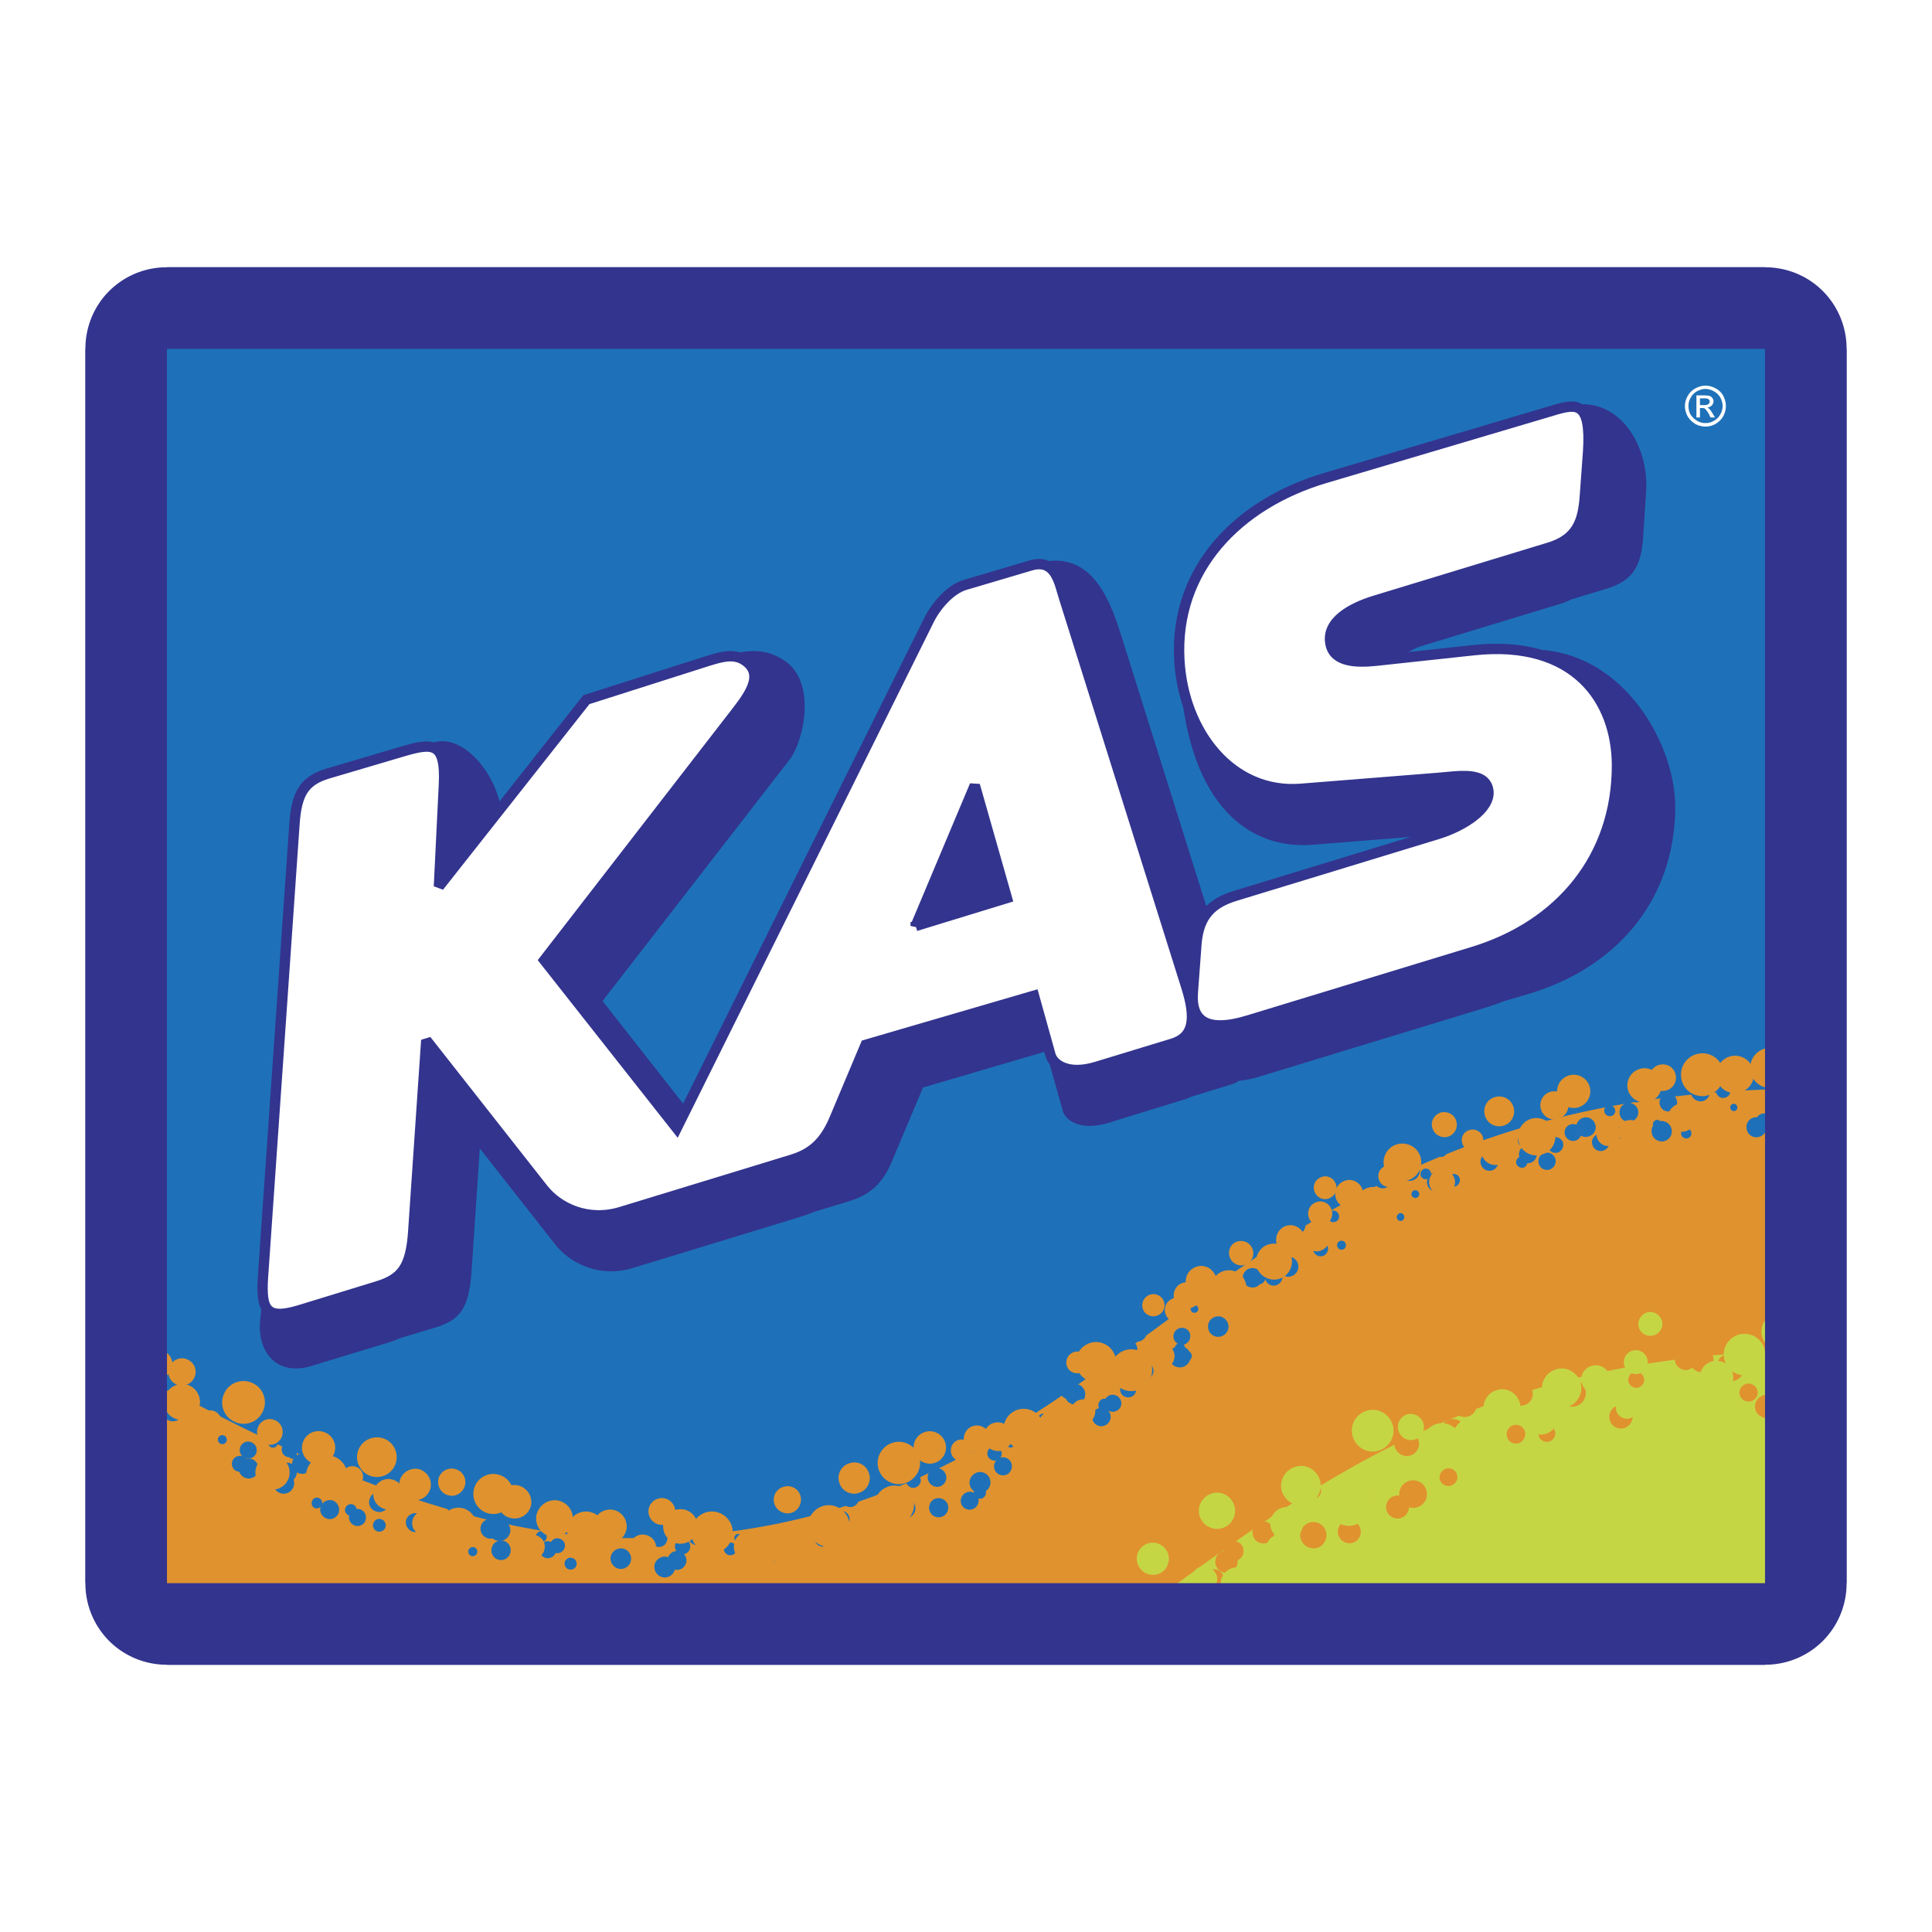
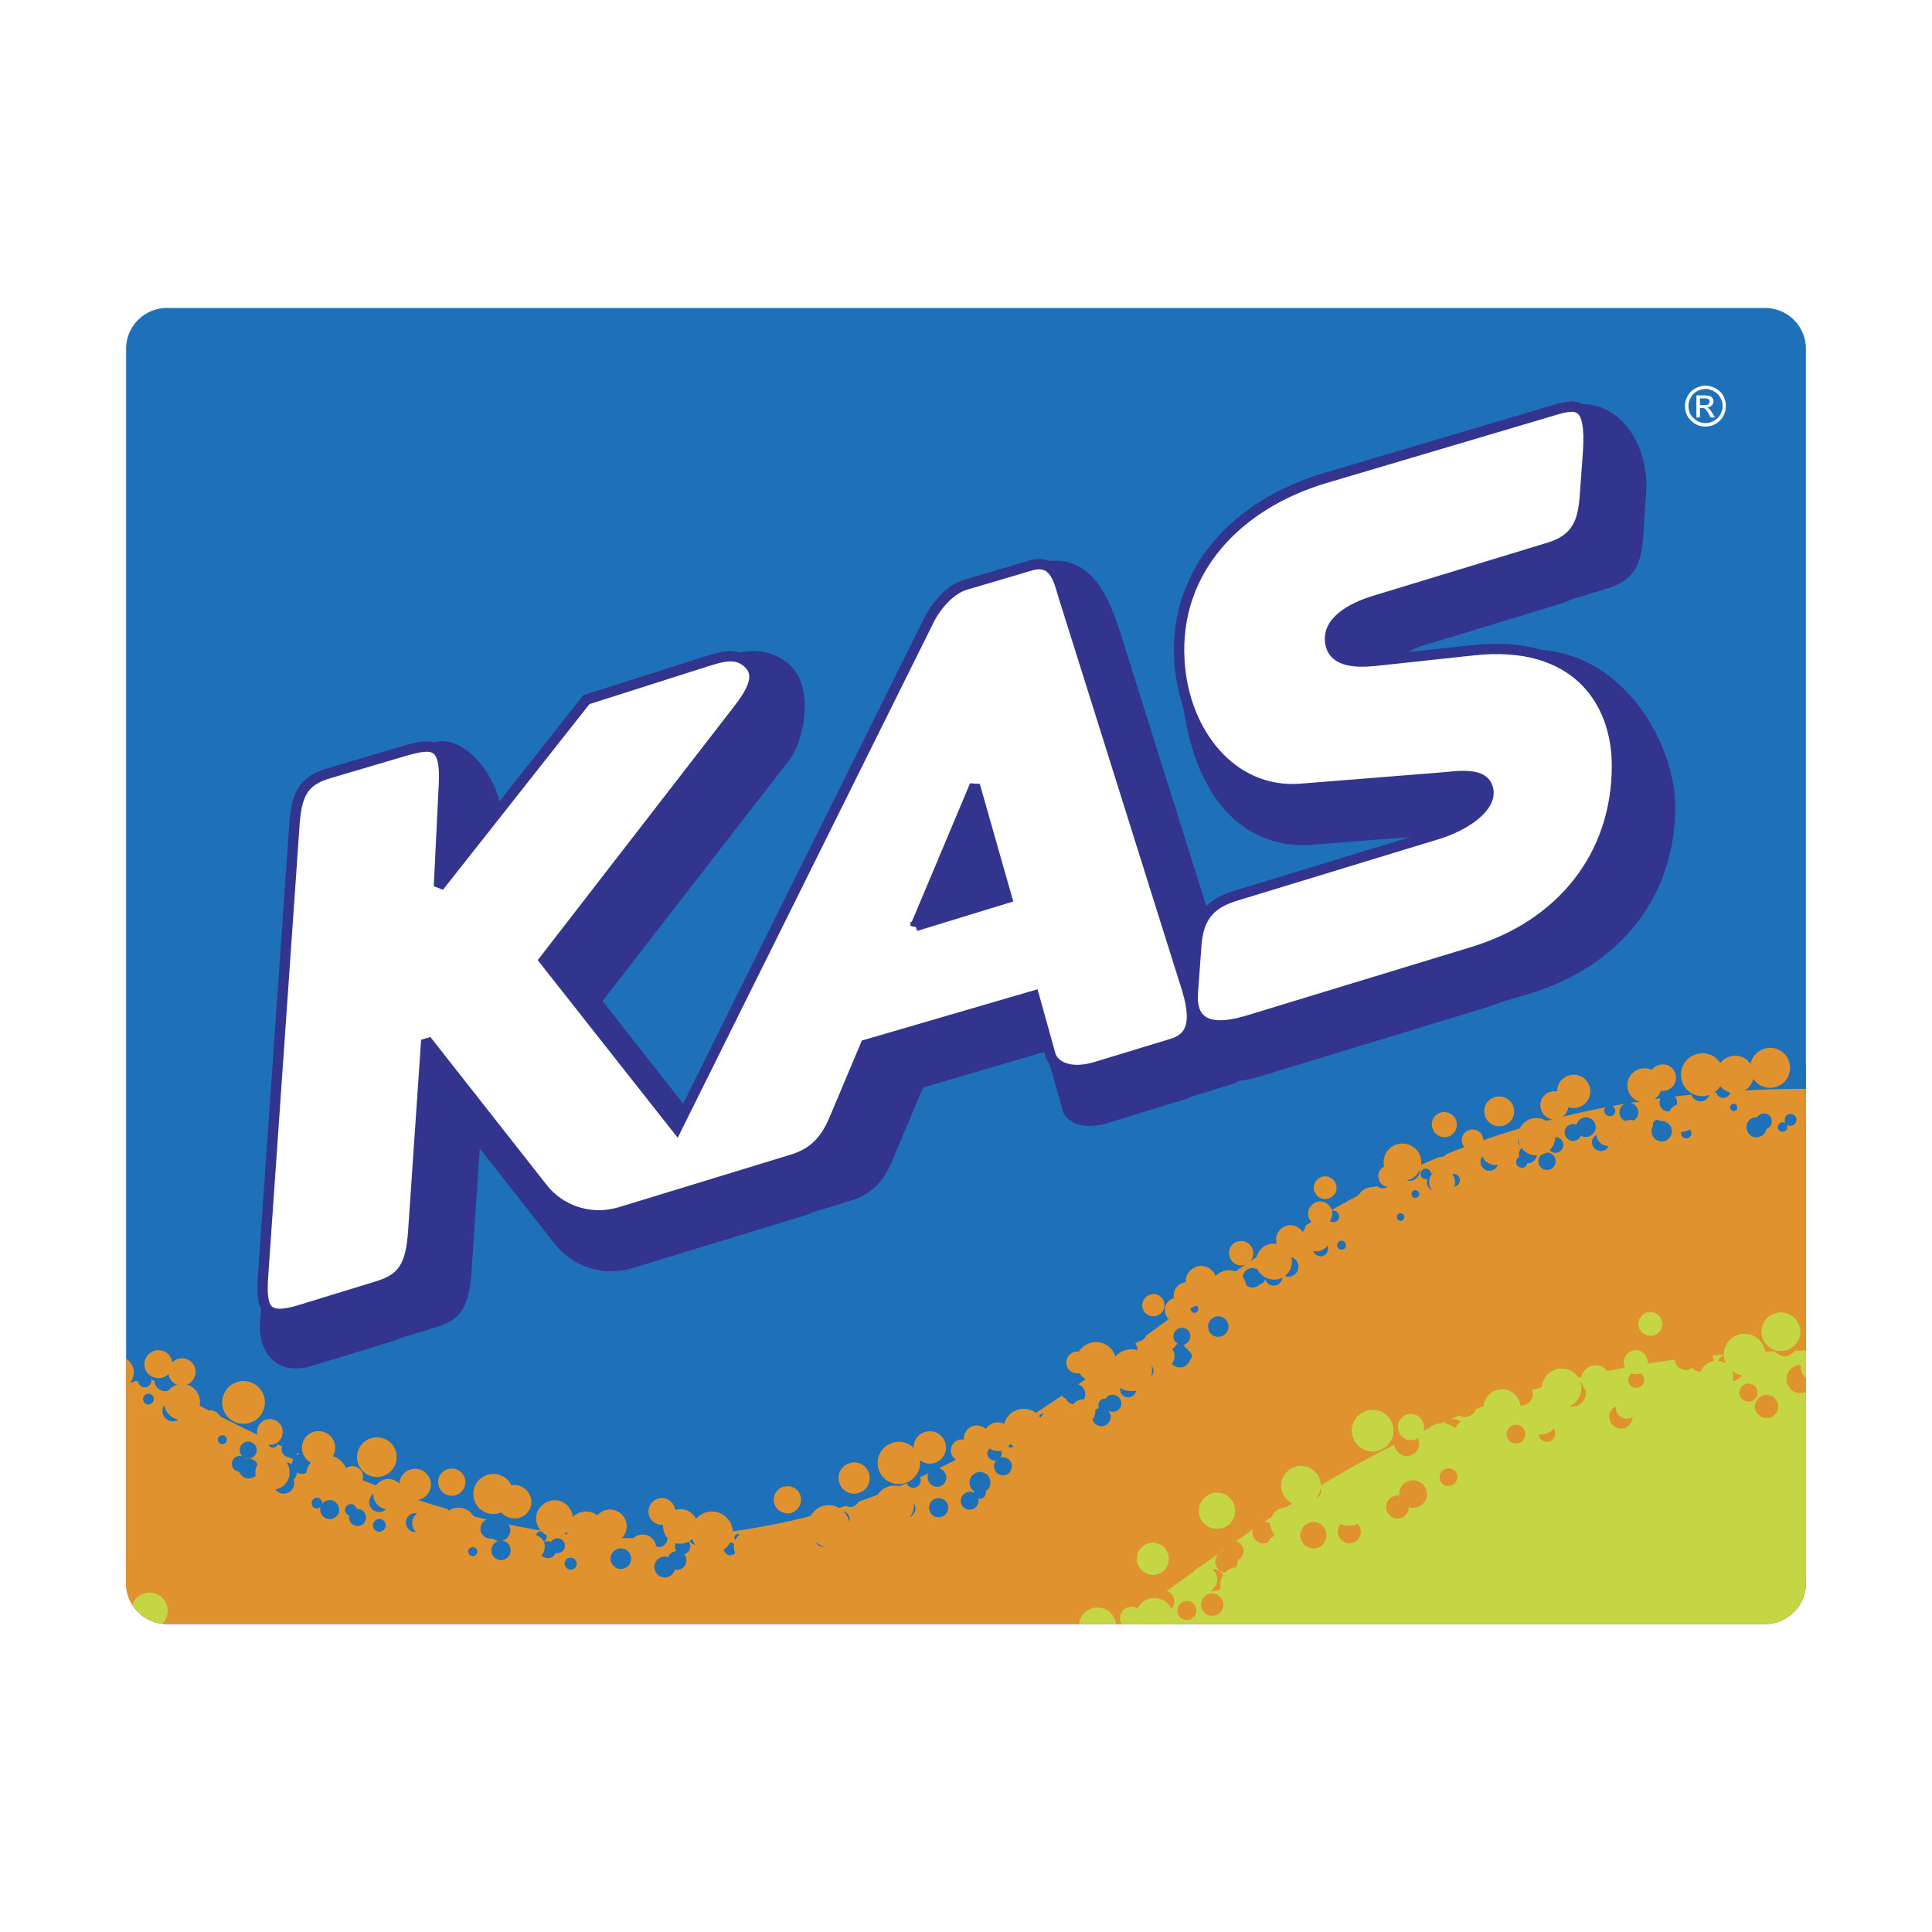
<svg xmlns="http://www.w3.org/2000/svg" width="2500" height="2500" viewBox="0 0 192.756 192.756">
  <path fill-rule="evenodd" clip-rule="evenodd" fill="#fff" d="M0 0h192.756v192.756H0V0z" />
  <path d="M12.582 34.808a4.073 4.073 0 0 1 4.081-4.081h159.429a4.072 4.072 0 0 1 4.082 4.081v123.14a4.072 4.072 0 0 1-4.082 4.081H16.663a4.073 4.073 0 0 1-4.081-4.081V34.808z" fill-rule="evenodd" clip-rule="evenodd" fill="#1e71b8" />
  <path d="M12.582 136.163c11.725 6.881 32.397 17.293 50.149 17.293 50.445 0 55.855-44.63 117.443-44.83v49.322a4.072 4.072 0 0 1-4.082 4.081H16.663a4.073 4.073 0 0 1-4.081-4.081v-21.785z" fill-rule="evenodd" clip-rule="evenodd" fill="#e0922f" />
  <path d="M13.492 131.993a.757.757 0 0 1 1.027-.265c.353.206.5.676.264 1.028a.742.742 0 0 1-1.027.293c-.352-.204-.469-.675-.264-1.056zM12.582 135.927c.272-.092.583-.069.852.089.5.264.676.91.382 1.409-.26.441-.772.63-1.233.464v-1.962h-.001z" fill-rule="evenodd" clip-rule="evenodd" fill="#1e71b8" />
  <path d="M13.228 136.926a.62.62 0 0 1 .822-.235.62.62 0 0 1 .235.822.619.619 0 0 1-.822.234.626.626 0 0 1-.235-.821z" fill-rule="evenodd" clip-rule="evenodd" fill="#1e71b8" />
  <path d="M13.844 137.396a.706.706 0 0 1 .939-.235c.323.177.411.587.235.91a.674.674 0 0 1-.91.265c-.322-.206-.44-.618-.264-.94zM15.929 134.782a.742.742 0 0 1 1.027-.294c.382.206.499.646.294 1.028-.176.352-.646.499-1.028.293-.351-.205-.498-.674-.293-1.027zM14.343 139.333a.531.531 0 0 1 .734-.205c.264.146.352.47.205.704a.568.568 0 0 1-.733.235.534.534 0 0 1-.206-.734z" fill-rule="evenodd" clip-rule="evenodd" fill="#1e71b8" />
  <path d="M16.869 135.81c.117-.205.352-.264.558-.176.206.117.294.382.176.587-.117.177-.382.265-.558.147-.206-.118-.294-.352-.176-.558zM15.547 137.219c.264-.528.91-.704 1.438-.411.5.265.705.91.411 1.439-.293.499-.939.704-1.438.41a1.04 1.04 0 0 1-.411-1.438zM16.487 139.686a.567.567 0 0 1 .764-.206.533.533 0 0 1 .205.734c-.146.265-.47.382-.733.234-.265-.146-.383-.498-.236-.762z" fill-rule="evenodd" clip-rule="evenodd" fill="#1e71b8" />
  <path d="M16.34 140.272c.264-.499.91-.675 1.409-.411.499.265.675.91.411 1.409-.294.499-.91.676-1.41.411-.498-.292-.704-.91-.41-1.409zM19.628 139.187a.726.726 0 0 1 .969-.294c.353.176.47.616.294.969a.746.746 0 0 1-.969.294c-.323-.206-.47-.618-.294-.969zM21.625 137.278a.97.97 0 0 1 1.321-.383c.47.235.646.822.411 1.293a1.006 1.006 0 0 1-1.321.41 1.005 1.005 0 0 1-.411-1.32zM23.915 138.041a.396.396 0 0 1 .558-.176c.235.088.323.353.206.587-.118.205-.382.294-.587.177-.206-.118-.294-.382-.177-.588zM21.772 143.443a.448.448 0 0 1 .616-.205c.206.088.294.382.206.587a.448.448 0 0 1-.617.205.478.478 0 0 1-.205-.587zM23.534 140.185a.802.802 0 0 1 1.057-.382.804.804 0 0 1 .382 1.058.802.802 0 0 1-1.057.381.801.801 0 0 1-.382-1.057zM25.442 140.39a.366.366 0 0 1 .528-.176c.206.088.294.323.206.528-.118.206-.353.294-.558.206-.205-.118-.293-.352-.176-.558z" fill-rule="evenodd" clip-rule="evenodd" fill="#1e71b8" />
  <path d="M25.647 139.01a.975.975 0 0 1 1.292-.44c.499.235.705.822.47 1.292a.986.986 0 0 1-1.321.47 1.002 1.002 0 0 1-.441-1.322z" fill-rule="evenodd" clip-rule="evenodd" fill="#1e71b8" />
  <path d="M25.912 139.744c.117-.294.47-.382.734-.265a.557.557 0 0 1 .265.764c-.147.265-.47.382-.734.235a.523.523 0 0 1-.265-.734z" fill-rule="evenodd" clip-rule="evenodd" fill="#1e71b8" />
  <path d="M26.293 139.099c.146-.265.47-.382.734-.265.264.146.382.47.264.733-.146.265-.47.383-.734.265a.555.555 0 0 1-.264-.733zM23.21 145.704c.206-.411.675-.558 1.086-.381a.814.814 0 0 1 .352 1.086.782.782 0 0 1-1.057.353c-.41-.177-.557-.676-.381-1.058z" fill-rule="evenodd" clip-rule="evenodd" fill="#1e71b8" />
  <path d="M24.003 144.295a.835.835 0 0 1 1.115-.382.847.847 0 0 1 .411 1.146.87.87 0 0 1-1.145.382.863.863 0 0 1-.381-1.146z" fill-rule="evenodd" clip-rule="evenodd" fill="#1e71b8" />
  <path d="M23.915 146.086a.997.997 0 0 1 1.322-.47c.499.265.704.852.47 1.351a1 1 0 0 1-1.321.44.986.986 0 0 1-.471-1.321zM26.792 143.737c.118-.234.411-.353.646-.234.235.117.353.41.235.646a.467.467 0 0 1-.646.234c-.235-.117-.352-.382-.235-.646zM27.732 141.858c.118-.294.44-.411.734-.265.293.117.411.44.264.734-.117.265-.47.411-.733.265a.524.524 0 0 1-.265-.734z" fill-rule="evenodd" clip-rule="evenodd" fill="#1e71b8" />
  <path d="M28.701 141.183c.176-.353.587-.499.91-.353.352.177.499.588.323.911a.63.63 0 0 1-.881.322c-.352-.146-.499-.557-.352-.88zM28.172 144.295c.176-.411.646-.587 1.028-.411.381.177.587.646.411 1.027a.796.796 0 0 1-1.057.412c-.382-.177-.557-.646-.382-1.028z" fill-rule="evenodd" clip-rule="evenodd" fill="#1e71b8" />
  <path d="M28.818 144.971c.088-.206.353-.294.558-.206a.398.398 0 0 1 .205.528c-.088.206-.352.323-.558.206a.398.398 0 0 1-.205-.528zM30.257 141.829a.593.593 0 0 1 .763-.294c.293.146.411.47.293.764-.117.294-.47.411-.763.294-.293-.148-.41-.471-.293-.764zM27.761 146.497c.235-.47.793-.705 1.292-.47.47.205.705.793.47 1.263-.205.499-.763.704-1.263.499-.499-.235-.704-.793-.499-1.292z" fill-rule="evenodd" clip-rule="evenodd" fill="#1e71b8" />
  <path d="M27.35 147.554a1.044 1.044 0 0 1 1.38-.528c.529.235.764.852.529 1.38a1.045 1.045 0 1 1-1.909-.852zM29.229 145.646c.235-.528.822-.734 1.321-.528.499.235.734.822.499 1.321-.206.528-.792.734-1.321.528-.499-.236-.733-.822-.499-1.321zM32.048 141.535a.886.886 0 0 1 1.174-.47c.44.205.646.734.47 1.175-.206.47-.734.675-1.174.47-.47-.177-.675-.705-.47-1.175zM32.019 143.473c.206-.499.764-.733 1.233-.528.499.234.734.793.529 1.263a.961.961 0 0 1-1.263.528c-.499-.206-.705-.794-.499-1.263zM31.138 149.756c.117-.293.411-.411.675-.293.294.117.411.44.294.704-.117.265-.44.382-.705.294a.539.539 0 0 1-.264-.705z" fill-rule="evenodd" clip-rule="evenodd" fill="#1e71b8" />
  <path d="M33.575 144.383c.235-.528.852-.792 1.38-.558.529.205.793.822.588 1.351a1.07 1.07 0 0 1-1.38.587c-.529-.205-.793-.822-.588-1.38zM32.019 150.255a.964.964 0 0 1 1.233-.528c.47.206.705.764.529 1.233-.206.499-.764.734-1.233.528-.5-.205-.735-.762-.529-1.233z" fill-rule="evenodd" clip-rule="evenodd" fill="#1e71b8" />
  <path d="M34.984 145.353c.176-.471.705-.705 1.204-.529.47.206.705.734.528 1.204-.205.47-.734.704-1.204.528s-.704-.735-.528-1.203zM34.456 150.461c.118-.323.47-.47.764-.353s.44.44.323.764a.563.563 0 0 1-.734.322c-.295-.117-.471-.439-.353-.733z" fill-rule="evenodd" clip-rule="evenodd" fill="#1e71b8" />
  <path d="M34.867 151.106c.176-.44.676-.675 1.116-.499.44.177.646.676.47 1.116-.147.411-.646.646-1.087.47a.861.861 0 0 1-.499-1.087zM36.893 149.521a.995.995 0 0 1 1.263-.617c.529.206.792.764.617 1.292-.206.529-.764.793-1.292.588a.956.956 0 0 1-.588-1.263zM38.684 146.409a.712.712 0 0 1 .88-.44.72.72 0 0 1 .44.91.713.713 0 0 1-.881.44.72.72 0 0 1-.439-.91zM37.245 151.987c.118-.352.47-.528.792-.41a.633.633 0 0 1 .411.821.655.655 0 0 1-.822.382.622.622 0 0 1-.381-.793zM40.21 145.088a.645.645 0 0 1 .822-.411c.323.117.499.47.381.822a.623.623 0 0 1-.792.382.666.666 0 0 1-.411-.793zM39.624 147.906a.404.404 0 0 1 .499-.234c.176.059.293.294.235.47-.088.205-.293.322-.5.234a.384.384 0 0 1-.234-.47z" fill-rule="evenodd" clip-rule="evenodd" fill="#1e71b8" />
  <path d="M40.298 146.526a.809.809 0 0 1 1.087-.528c.44.146.675.616.528 1.086-.147.44-.646.676-1.086.529a.82.82 0 0 1-.529-1.087zM40.68 151.694c.088-.265.382-.441.646-.353.293.088.44.382.353.675-.088.265-.382.412-.675.323a.514.514 0 0 1-.324-.645z" fill-rule="evenodd" clip-rule="evenodd" fill="#1e71b8" />
  <path d="M40.534 151.605c.176-.47.705-.763 1.204-.587a.898.898 0 0 1 .587 1.175c-.147.499-.675.763-1.174.616a.979.979 0 0 1-.617-1.204z" fill-rule="evenodd" clip-rule="evenodd" fill="#1e71b8" />
  <path d="M41.033 151.782a.654.654 0 0 1 .793-.44c.352.117.558.47.44.822a.626.626 0 0 1-.792.411.61.61 0 0 1-.441-.793zM43.499 147.495a.726.726 0 0 1 .91-.47c.382.117.588.499.47.881s-.529.587-.91.47c-.352-.117-.588-.499-.47-.881z" fill-rule="evenodd" clip-rule="evenodd" fill="#1e71b8" />
  <path d="M44.497 146.879a.551.551 0 0 1 .675-.353c.265.088.44.382.353.676-.088.264-.382.411-.675.352a.55.55 0 0 1-.353-.675zM44.35 148.405a.483.483 0 0 1 .617-.322c.265.088.412.352.323.616s-.353.411-.617.323a.484.484 0 0 1-.323-.617zM44.057 151.577a.693.693 0 0 1 .822-.471c.381.118.587.471.47.852a.637.637 0 0 1-.822.44c-.353-.087-.558-.469-.47-.821zM44.644 150.021a.844.844 0 0 1 1.027-.587c.47.146.734.616.587 1.057a.845.845 0 0 1-1.027.587c-.47-.147-.734-.617-.587-1.057z" fill-rule="evenodd" clip-rule="evenodd" fill="#1e71b8" />
  <path d="M44.673 152.398a.674.674 0 0 1 .852-.47c.352.117.587.5.47.852-.118.382-.499.587-.852.47-.382-.088-.587-.47-.47-.852zM47.228 148.67c.059-.294.352-.44.646-.382.265.088.44.382.353.646-.059.293-.353.439-.646.381-.265-.087-.441-.351-.353-.645zM46.729 154.688c.059-.234.323-.381.558-.322s.382.293.323.528a.453.453 0 0 1-.558.353.47.47 0 0 1-.323-.559z" fill-rule="evenodd" clip-rule="evenodd" fill="#1e71b8" />
  <path d="M48.197 148.229c.088-.323.44-.528.763-.47.323.088.529.44.47.764a.63.63 0 0 1-.763.47c-.353-.089-.559-.44-.47-.764zM47.962 152.311c.117-.528.646-.881 1.174-.733a.978.978 0 1 1-.44 1.908c-.529-.147-.852-.647-.734-1.175z" fill-rule="evenodd" clip-rule="evenodd" fill="#1e71b8" />
  <path d="M48.813 152.457a1.074 1.074 0 0 1 1.263-.821c.558.146.939.704.822 1.262-.146.588-.705.939-1.263.822-.587-.117-.968-.675-.822-1.263z" fill-rule="evenodd" clip-rule="evenodd" fill="#1e71b8" />
  <path d="M49.048 154.483a.955.955 0 0 1 1.145-.764.95.95 0 0 1 .734 1.146.954.954 0 0 1-1.146.763.963.963 0 0 1-.733-1.145zM51.515 150.901c.117-.47.587-.793 1.057-.705.5.118.793.559.705 1.057-.088.471-.558.793-1.057.705-.47-.088-.794-.558-.705-1.057z" fill-rule="evenodd" clip-rule="evenodd" fill="#1e71b8" />
  <path d="M52.424 150.373a.94.94 0 0 1 1.087-.764c.499.088.822.587.733 1.086a.939.939 0 0 1-1.086.764c-.498-.088-.822-.587-.734-1.086zM53.481 153.221c.03-.294.323-.499.617-.44s.499.323.44.617c-.029.293-.323.499-.617.469a.546.546 0 0 1-.44-.646zM53.805 154.483a.872.872 0 0 1 .969-.705c.47.088.792.499.705.969-.059.471-.499.764-.969.705a.879.879 0 0 1-.705-.969z" fill-rule="evenodd" clip-rule="evenodd" fill="#1e71b8" />
  <path d="M54.891 154.102a.71.71 0 0 1 .822-.616c.411.059.705.411.646.822-.059.41-.44.704-.852.646s-.674-.441-.616-.852zM56.33 155.922c.059-.323.353-.558.675-.499a.591.591 0 0 1 .528.646c-.029.323-.323.558-.675.529-.323-.031-.558-.324-.528-.676zM57.563 149.286a.976.976 0 0 1 1.086-.91c.558.059.969.528.91 1.087a.976.976 0 0 1-1.086.91.976.976 0 0 1-.91-1.087z" fill-rule="evenodd" clip-rule="evenodd" fill="#1e71b8" />
  <path d="M57.622 149.668c.059-.558.528-.969 1.086-.91.558.059.969.528.91 1.087-.059.558-.528.969-1.086.91-.558-.06-.969-.529-.91-1.087zM59.354 151.812a.89.89 0 0 1 .998-.852c.499.029.881.47.852.969-.029.5-.47.881-.998.852a.918.918 0 0 1-.852-.969z" fill-rule="evenodd" clip-rule="evenodd" fill="#1e71b8" />
  <path d="M60.234 150.314a.926.926 0 0 1 .911-.852c.499.029.881.44.851.91a.85.85 0 0 1-.91.852c-.47.001-.852-.411-.852-.91z" fill-rule="evenodd" clip-rule="evenodd" fill="#1e71b8" />
  <path d="M60.675 150.843c0-.353.323-.646.675-.617.353 0 .646.323.646.676a.705.705 0 0 1-.705.646.66.66 0 0 1-.616-.705zM60.91 155.481a1.04 1.04 0 0 1 1.057-.998c.558 0 .998.47.998 1.027 0 .588-.47 1.028-1.057 1.028a1.06 1.06 0 0 1-.998-1.057zM63.083 150.226c0-.381.293-.704.705-.733.381 0 .704.323.704.704.03.382-.293.705-.675.734a.722.722 0 0 1-.734-.705z" fill-rule="evenodd" clip-rule="evenodd" fill="#1e71b8" />
  <path d="M64.022 150.167c0-.381.294-.675.675-.704.382 0 .705.293.705.675.03.411-.293.705-.675.705-.382.029-.705-.294-.705-.676zM64.962 153.573c-.03-.44.323-.822.763-.852.47 0 .822.353.852.793 0 .44-.353.822-.793.822a.77.77 0 0 1-.822-.763z" fill-rule="evenodd" clip-rule="evenodd" fill="#1e71b8" />
  <path d="M65.079 152.751c0-.528.411-.969.939-.998.529 0 .969.411.969.939a.911.911 0 0 1-.91.969.954.954 0 0 1-.998-.91zM65.285 156.362c-.029-.558.44-1.027.999-1.057.587-.029 1.057.44 1.086.998 0 .587-.44 1.057-1.027 1.086a1.064 1.064 0 0 1-1.058-1.027z" fill-rule="evenodd" clip-rule="evenodd" fill="#1e71b8" />
  <path d="M66.606 155.746a.949.949 0 0 1 .881-.999.947.947 0 0 1 .998.881c.03.5-.352.97-.881.998a.946.946 0 0 1-.998-.88z" fill-rule="evenodd" clip-rule="evenodd" fill="#1e71b8" />
  <path d="M67.222 155.893c-.029-.235.177-.44.411-.44a.386.386 0 0 1 .44.382.428.428 0 0 1-.382.47.477.477 0 0 1-.469-.412zM67.252 150.872c0-.206.147-.411.381-.411a.371.371 0 0 1 .411.353c.029.234-.146.411-.353.439a.421.421 0 0 1-.439-.381zM67.34 154.337a.779.779 0 0 1 .704-.822.765.765 0 0 1 .822.734.78.78 0 0 1-.705.821.764.764 0 0 1-.821-.733zM68.662 153.339c-.03-.5.323-.94.822-.97s.939.353.969.822c.029.499-.352.939-.822.969-.5.029-.941-.323-.969-.821z" fill-rule="evenodd" clip-rule="evenodd" fill="#1e71b8" />
  <path d="M70.247 153.133a1.02 1.02 0 0 1 .91-1.116c.528-.059 1.028.353 1.086.881a1.018 1.018 0 0 1-.881 1.116 1.02 1.02 0 0 1-1.115-.881zM72.214 154.601a.65.65 0 0 1 .558-.704.677.677 0 0 1 .734.558c.029.353-.206.675-.558.704-.352.059-.675-.206-.734-.558zM71.744 149.991c-.059-.382.235-.734.617-.793a.74.74 0 0 1 .792.617c.03.381-.235.733-.617.792s-.733-.234-.792-.616zM73.271 153.485c-.029-.235.117-.411.352-.44a.391.391 0 0 1 .44.322c0 .235-.147.411-.352.44a.393.393 0 0 1-.44-.322zM72.625 151.518a.944.944 0 0 1 .822-1.027c.5-.059.939.294.999.793s-.293.969-.792 1.027c-.501.058-.941-.294-1.029-.793z" fill-rule="evenodd" clip-rule="evenodd" fill="#1e71b8" />
  <path d="M73.095 150.549c-.088-.558.293-1.057.852-1.146a1.017 1.017 0 0 1 1.145.822 1.027 1.027 0 0 1-.852 1.175c-.529.088-1.057-.294-1.145-.851z" fill-rule="evenodd" clip-rule="evenodd" fill="#1e71b8" />
  <path d="M73.946 149.933c-.088-.529.293-1.057.852-1.146.528-.088 1.057.294 1.145.852.088.528-.294 1.057-.852 1.146-.528.087-1.056-.295-1.145-.852zM76.824 155.452c-.029-.205.117-.411.323-.47a.459.459 0 0 1 .5.323c.029.234-.118.44-.323.47-.236.059-.442-.087-.5-.323z" fill-rule="evenodd" clip-rule="evenodd" fill="#1e71b8" />
  <path d="M75.708 149.697a.6.6 0 0 1 .47-.704c.323-.089.646.146.705.47.088.323-.146.646-.47.704s-.646-.146-.705-.47z" fill-rule="evenodd" clip-rule="evenodd" fill="#1e71b8" />
  <path d="M76.148 149.315a.954.954 0 0 1 .793-1.145.954.954 0 0 1 1.145.764c.118.558-.235 1.057-.792 1.174a.989.989 0 0 1-1.146-.793zM78.145 149.815c-.088-.294.117-.588.411-.676.293-.059.616.117.675.44a.586.586 0 0 1-.411.675c-.323.06-.616-.116-.675-.439z" fill-rule="evenodd" clip-rule="evenodd" fill="#1e71b8" />
  <path d="M78.585 149.463c-.088-.382.146-.793.528-.881a.752.752 0 0 1 .881.528.754.754 0 0 1-.528.881c-.382.088-.793-.146-.881-.528zM78.703 147.906c-.088-.353.146-.704.499-.792a.646.646 0 0 1 .793.469c.088.353-.117.705-.47.793s-.734-.117-.822-.47zM81.286 153.661a.82.82 0 0 1 .617-.998.84.84 0 0 1 1.028.616c.117.44-.176.881-.617.998a.84.84 0 0 1-1.028-.616zM80.141 148.112c-.146-.529.147-1.087.676-1.233.528-.147 1.086.146 1.233.675a1.018 1.018 0 0 1-.675 1.233c-.529.148-1.087-.146-1.234-.675zM83.253 151.782c-.146-.411.088-.822.499-.969a.746.746 0 0 1 .969.499.746.746 0 0 1-.5.969.745.745 0 0 1-.968-.499zM83.929 149.727c-.147-.499.117-.998.587-1.145.499-.177.998.088 1.174.587.147.47-.117.969-.587 1.146a.958.958 0 0 1-1.174-.588z" fill-rule="evenodd" clip-rule="evenodd" fill="#1e71b8" />
  <path d="M84.34 148.699a.527.527 0 0 1 .352-.675.508.508 0 0 1 .646.352c.117.265-.059.559-.323.646a.511.511 0 0 1-.675-.323z" fill-rule="evenodd" clip-rule="evenodd" fill="#1e71b8" />
  <path d="M84.604 148.904c-.146-.47.088-.969.558-1.115.47-.176.969.088 1.145.528.146.47-.088.998-.558 1.146-.47.176-.969-.089-1.145-.559z" fill-rule="evenodd" clip-rule="evenodd" fill="#1e71b8" />
  <path d="M85.896 149.11a.493.493 0 0 1 .294-.617.492.492 0 0 1 .616.294c.088.265-.029.528-.293.616a.491.491 0 0 1-.617-.293zM85.015 147.202c-.205-.559.088-1.146.646-1.351a1.096 1.096 0 0 1 1.351.646c.176.558-.118 1.175-.646 1.351a1.035 1.035 0 0 1-1.351-.646z" fill-rule="evenodd" clip-rule="evenodd" fill="#1e71b8" />
  <path d="M85.984 146.321c-.176-.382.03-.822.441-.998a.762.762 0 0 1 .969.439c.147.411-.03.852-.44.999a.739.739 0 0 1-.97-.44zM88.773 151.312c-.147-.353.03-.764.382-.881.352-.147.734.029.881.382.147.352-.03.764-.382.881-.352.147-.763-.029-.881-.382z" fill-rule="evenodd" clip-rule="evenodd" fill="#1e71b8" />
  <path d="M89.39 150.872c-.206-.528.029-1.116.558-1.321a.994.994 0 0 1 1.292.528c.235.499 0 1.086-.528 1.321a1.04 1.04 0 0 1-1.322-.528zM90.447 147.994a.711.711 0 0 1 .382-.969.71.71 0 0 1 .969.382c.176.353 0 .793-.382.969-.353.177-.792 0-.969-.382z" fill-rule="evenodd" clip-rule="evenodd" fill="#1e71b8" />
  <path d="M90.506 146.996a.916.916 0 0 1 .44-1.204c.47-.205.999 0 1.204.44a.915.915 0 0 1-.44 1.204.915.915 0 0 1-1.204-.44z" fill-rule="evenodd" clip-rule="evenodd" fill="#1e71b8" />
  <path d="M90.858 145.44c-.117-.206 0-.47.206-.588.235-.088.5 0 .587.235.117.205 0 .47-.206.587-.235.089-.499.001-.587-.234zM92.796 150.843a.967.967 0 0 1 .44-1.292c.499-.206 1.057 0 1.292.47.206.47 0 1.057-.47 1.263-.47.234-1.057.028-1.262-.441zM92.649 147.789c-.234-.47-.029-.998.44-1.233a.936.936 0 0 1 1.233.47c.235.44.029.999-.44 1.233a.937.937 0 0 1-1.233-.47zM92.972 145.293c-.176-.322-.029-.763.323-.939.323-.176.763-.029.94.323.176.323.029.764-.323.939-.324.176-.764.03-.94-.323z" fill-rule="evenodd" clip-rule="evenodd" fill="#1e71b8" />
  <path d="M93.031 144.971a.503.503 0 0 1 .235-.705c.264-.146.587-.029.734.235a.568.568 0 0 1-.235.733.554.554 0 0 1-.734-.263zM95.938 150.138a.922.922 0 0 1 .411-1.203.886.886 0 0 1 1.204.381c.205.44.029.999-.412 1.204a.885.885 0 0 1-1.203-.382zM94.528 144.765a.59.59 0 0 1 .264-.793c.264-.176.646-.059.792.235s.03.646-.264.793c-.263.146-.645.059-.792-.235z" fill-rule="evenodd" clip-rule="evenodd" fill="#1e71b8" />
  <path d="M97.23 149.198c-.148-.294-.061-.675.234-.822.322-.146.676-.029.822.265.176.294.059.646-.236.822a.621.621 0 0 1-.82-.265z" fill-rule="evenodd" clip-rule="evenodd" fill="#1e71b8" />
  <path d="M96.847 148.405a1.05 1.05 0 0 1 .442-1.409c.498-.293 1.145-.088 1.408.411.264.528.088 1.146-.439 1.409-.5.294-1.147.088-1.411-.411zM96.73 144.647c-.117-.176-.029-.44.147-.528a.394.394 0 0 1 .558.146.378.378 0 0 1-.146.528c-.207.118-.442.06-.559-.146z" fill-rule="evenodd" clip-rule="evenodd" fill="#1e71b8" />
  <path d="M96.759 144.324a.619.619 0 0 1 .235-.821.619.619 0 0 1 .822.234c.146.293.059.676-.234.822s-.646.059-.823-.235zM98.609 145.382c-.205-.353-.088-.764.264-.969.354-.206.764-.089.969.264.207.323.09.764-.264.969-.322.175-.764.058-.969-.264z" fill-rule="evenodd" clip-rule="evenodd" fill="#1e71b8" />
  <path d="M99.285 146.731a.9.9 0 0 1 .322-1.203.877.877 0 0 1 1.234.323.933.933 0 0 1-.324 1.232.913.913 0 0 1-1.232-.352zM100.4 144.178c-.146-.206-.059-.499.146-.616.234-.147.529-.089.646.146.146.234.059.499-.146.646a.479.479 0 0 1-.646-.176z" fill-rule="evenodd" clip-rule="evenodd" fill="#1e71b8" />
  <path d="M100.43 143.179a.636.636 0 0 1 .234-.88c.295-.206.705-.089.881.205a.69.69 0 0 1-.205.91c-.322.177-.735.089-.91-.235zM99.402 140.448c-.234-.381-.117-.91.293-1.174.412-.234.939-.117 1.176.293.264.412.117.94-.295 1.204a.862.862 0 0 1-1.174-.323zM102.721 142.063a.515.515 0 0 1 .176-.705c.234-.176.557-.088.705.147a.52.52 0 0 1-.178.704c-.235.148-.557.09-.703-.146z" fill-rule="evenodd" clip-rule="evenodd" fill="#1e71b8" />
  <path d="M103.66 141.829c-.146-.235-.088-.559.146-.705s.527-.088.676.146a.48.48 0 0 1-.148.676c-.205.176-.527.088-.674-.117zM102.104 138.218c-.205-.294-.117-.705.176-.911a.69.69 0 0 1 .91.206c.205.293.117.705-.176.91-.323.206-.735.117-.91-.205z" fill-rule="evenodd" clip-rule="evenodd" fill="#1e71b8" />
  <path d="M102.074 137.307c-.322-.47-.176-1.115.293-1.438a1.071 1.071 0 0 1 1.439.294 1.07 1.07 0 0 1-.293 1.438c-.47.323-1.117.176-1.439-.294zM105.92 139.216a.812.812 0 0 1 .205-1.146c.354-.265.881-.176 1.146.206a.81.81 0 0 1-.205 1.145.81.81 0 0 1-1.146-.205z" fill-rule="evenodd" clip-rule="evenodd" fill="#1e71b8" />
  <path d="M106.42 139.686a1.056 1.056 0 0 1 .234-1.438 1.036 1.036 0 0 1 1.439.264c.322.47.205 1.116-.266 1.439-.438.321-1.085.204-1.407-.265zM109.121 141.888c-.295-.411-.176-.969.234-1.263a.93.93 0 0 1 1.291.205.931.931 0 0 1-.234 1.292.911.911 0 0 1-1.291-.234z" fill-rule="evenodd" clip-rule="evenodd" fill="#1e71b8" />
  <path d="M109.707 140.596c-.205-.323-.146-.705.148-.939.293-.206.703-.118.91.176a.654.654 0 0 1-.148.91.654.654 0 0 1-.91-.147z" fill-rule="evenodd" clip-rule="evenodd" fill="#1e71b8" />
  <path d="M110.324 140.508a.886.886 0 0 1 .205-1.204.848.848 0 0 1 1.176.205.816.816 0 0 1-.176 1.175c-.383.294-.912.206-1.205-.176zM109.355 135.927c-.146-.205-.117-.499.088-.646.234-.146.5-.088.676.117a.47.47 0 0 1-.117.646.47.47 0 0 1-.647-.117zM108.621 134.724a.8.8 0 0 1 .176-1.116c.354-.265.822-.176 1.088.177a.798.798 0 0 1-.178 1.115c-.352.235-.852.176-1.086-.176zM111.91 139.099c-.264-.382-.176-.881.176-1.116a.773.773 0 0 1 1.115.176.797.797 0 0 1-.176 1.116c-.351.234-.851.175-1.115-.176zM111.146 137.278c-.176-.235-.117-.588.117-.734.266-.176.588-.146.764.117a.522.522 0 0 1-.117.734.558.558 0 0 1-.764-.117z" fill-rule="evenodd" clip-rule="evenodd" fill="#1e71b8" />
  <path d="M112.439 138.364c-.236-.323-.148-.734.146-.969.322-.235.732-.147.969.146a.729.729 0 0 1-.146.969.726.726 0 0 1-.969-.146zM110.795 134.753c-.207-.294-.148-.676.146-.91.264-.206.674-.117.881.146a.655.655 0 0 1-.146.91.62.62 0 0 1-.881-.146zM108.68 132.463c-.352-.47-.234-1.116.207-1.468a1.069 1.069 0 0 1 1.467.234c.324.47.234 1.115-.234 1.438a1.025 1.025 0 0 1-1.44-.204z" fill-rule="evenodd" clip-rule="evenodd" fill="#1e71b8" />
  <path d="M111.529 135.81a.705.705 0 0 1 .146-.998c.352-.234.791-.176 1.027.146.234.323.176.793-.146 1.027a.74.74 0 0 1-1.027-.175zM112.967 136.661a.522.522 0 0 1 .117-.734.522.522 0 0 1 .734.118.521.521 0 0 1-.117.733.52.52 0 0 1-.734-.117z" fill-rule="evenodd" clip-rule="evenodd" fill="#1e71b8" />
  <path d="M111.91 135.135a.848.848 0 0 1 .176-1.204.882.882 0 0 1 1.232.176c.266.382.178.939-.205 1.204a.848.848 0 0 1-1.203-.176zM113.643 137.248a.798.798 0 0 1 1.291-.939c.266.353.176.852-.176 1.116a.8.8 0 0 1-1.115-.177zM110.002 131.405c-.266-.322-.176-.822.176-1.057.322-.265.822-.176 1.086.146.234.353.176.852-.176 1.087a.76.76 0 0 1-1.086-.176zM112.645 133.461a.988.988 0 0 1 .205-1.409.998.998 0 0 1 1.408.234c.324.44.207 1.057-.234 1.381a.985.985 0 0 1-1.379-.206zM116.842 135.985c-.322-.469-.234-1.145.236-1.497.469-.322 1.145-.234 1.496.235a1.071 1.071 0 0 1-.234 1.497c-.469.353-1.145.236-1.498-.235z" fill-rule="evenodd" clip-rule="evenodd" fill="#1e71b8" />
  <path d="M117.312 134.782c-.176-.205-.117-.528.117-.676.205-.176.529-.117.705.088.146.235.117.559-.117.705-.236.177-.529.118-.705-.117z" fill-rule="evenodd" clip-rule="evenodd" fill="#1e71b8" />
  <path d="M117.9 135.604a.555.555 0 0 1 .117-.764.554.554 0 0 1 .764.117.51.51 0 0 1-.119.764.555.555 0 0 1-.762-.117zM114.816 130.583a.708.708 0 0 1 .146-.998c.324-.234.793-.176 1.027.146a.72.72 0 0 1-.176 1.028.686.686 0 0 1-.997-.176zM117.225 133.813a.846.846 0 0 1 .205-1.175.845.845 0 0 1 1.174.177.881.881 0 0 1-.205 1.203c-.352.265-.881.176-1.174-.205zM114.141 128.763a1.034 1.034 0 0 1 .236-1.438c.439-.323 1.086-.205 1.408.235a1 1 0 0 1-.234 1.409c-.442.352-1.086.235-1.41-.206zM118.869 130.818a.37.37 0 0 1 .059-.528.416.416 0 0 1 .557.088c.119.146.088.411-.088.528-.176.118-.411.089-.528-.088zM116.078 126.737a.415.415 0 0 1 .09-.558.414.414 0 0 1 .557.088.417.417 0 0 1-.088.558c-.176.117-.44.088-.559-.088zM120.719 132.962c-.324-.47-.236-1.116.234-1.439a1.002 1.002 0 0 1 1.41.235c.352.44.234 1.087-.207 1.409a1.023 1.023 0 0 1-1.437-.205zM118.047 127.911a1.106 1.106 0 0 1 .234-1.497c.5-.323 1.145-.234 1.498.235a1.073 1.073 0 0 1-.236 1.497c-.469.353-1.145.236-1.496-.235zM117.576 125.593c-.234-.323-.146-.793.205-1.028.324-.234.793-.146 1.029.177.234.352.176.821-.178 1.057a.76.76 0 0 1-1.056-.206z" fill-rule="evenodd" clip-rule="evenodd" fill="#1e71b8" />
  <path d="M119.867 126.854c-.295-.44-.205-1.027.234-1.321.412-.293 1.027-.205 1.322.235.293.411.205 1.027-.236 1.321-.439.294-1.027.206-1.32-.235z" fill-rule="evenodd" clip-rule="evenodd" fill="#1e71b8" />
  <path d="M119.867 125.151c-.295-.44-.176-1.027.234-1.351.439-.293 1.027-.176 1.35.235.295.44.178 1.027-.234 1.351a.979.979 0 0 1-1.35-.235zM124.154 128.029a.981.981 0 0 1 .264-1.351.982.982 0 0 1 1.35.264.983.983 0 0 1-.264 1.352.983.983 0 0 1-1.35-.265z" fill-rule="evenodd" clip-rule="evenodd" fill="#1e71b8" />
  <path d="M124.977 127.853a.704.704 0 0 1 .205-.969.691.691 0 0 1 .939.176.677.677 0 0 1-.176.97.734.734 0 0 1-.968-.177z" fill-rule="evenodd" clip-rule="evenodd" fill="#1e71b8" />
  <path d="M126.355 127.882c-.264-.41-.176-.939.234-1.203.412-.265.939-.177 1.205.234a.86.86 0 0 1-.236 1.204.858.858 0 0 1-1.203-.235zM123.303 122.861c-.266-.382-.148-.939.234-1.204a.881.881 0 0 1 1.203.235.832.832 0 0 1-.234 1.204c-.381.264-.91.176-1.203-.235z" fill-rule="evenodd" clip-rule="evenodd" fill="#1e71b8" />
  <path d="M126.855 127.236c-.236-.323-.148-.793.205-1.027a.758.758 0 0 1 1.057.205c.234.323.146.793-.205 1.028a.757.757 0 0 1-1.057-.206zM124.064 121.276c-.205-.323-.117-.734.207-.91.293-.206.705-.118.91.176.176.323.117.734-.205.91-.294.205-.705.117-.912-.176zM125.27 122.421a.398.398 0 0 1 .117-.587c.205-.146.469-.088.617.117a.496.496 0 0 1-.117.617c-.207.118-.5.059-.617-.147z" fill-rule="evenodd" clip-rule="evenodd" fill="#1e71b8" />
  <path d="M127.676 126.913c-.293-.47-.176-1.086.295-1.38a1.033 1.033 0 0 1 1.408.294c.295.47.178 1.086-.293 1.38-.469.323-1.086.176-1.41-.294zM126.707 122.187a.898.898 0 0 1 .295-1.204c.381-.235.91-.117 1.174.294.234.381.117.939-.264 1.174-.412.264-.939.117-1.205-.264zM128.588 122.715c-.266-.44-.119-.998.293-1.233.439-.264.998-.146 1.232.294a.9.9 0 0 1-.293 1.233c-.441.263-.998.117-1.232-.294zM127.736 120.483c-.207-.382-.09-.852.264-1.057.352-.206.822-.089 1.057.264.205.353.088.822-.264 1.057-.383.206-.852.089-1.057-.264zM131.111 124.976a.757.757 0 0 1 .266-1.027c.352-.206.793-.089 1.027.264.205.353.088.793-.266 1.028a.76.76 0 0 1-1.027-.265z" fill-rule="evenodd" clip-rule="evenodd" fill="#1e71b8" />
  <path d="M129.262 120.718a.828.828 0 0 1 .295-1.145c.381-.235.881-.088 1.145.294.234.381.088.91-.293 1.145-.413.235-.911.118-1.147-.294zM133.461 124.447a.43.43 0 0 1 .146-.588.432.432 0 0 1 .617.147c.117.205.059.499-.146.616-.236.119-.5.061-.617-.175zM129.732 117.812a.382.382 0 0 1 .117-.528c.205-.088.41-.029.527.146.119.177.031.411-.146.499-.175.117-.41.058-.498-.117zM132.521 121.628a.553.553 0 0 1 .234-.763c.264-.177.617-.059.764.205a.57.57 0 0 1-.205.793c-.294.147-.646.059-.793-.235zM131.816 118.78c-.176-.264-.059-.646.234-.793.266-.176.646-.059.793.235.176.264.059.646-.234.793-.263.176-.646.059-.793-.235zM131.082 116.931a1.083 1.083 0 0 1 .412-1.438c.498-.294 1.145-.088 1.438.411a1.09 1.09 0 0 1-.41 1.438 1.094 1.094 0 0 1-1.44-.411z" fill-rule="evenodd" clip-rule="evenodd" fill="#1e71b8" />
  <path d="M131.699 116.52c-.117-.176-.029-.411.146-.528.205-.117.441-.029.559.146a.432.432 0 0 1-.176.559.404.404 0 0 1-.529-.177zM132.814 118.105c-.264-.47-.088-1.028.383-1.292.469-.235 1.057-.059 1.291.411s.059 1.027-.381 1.292c-.47.235-1.056.059-1.293-.411zM134.812 118.663c-.178-.294-.061-.705.264-.881a.678.678 0 0 1 .881.293c.176.294.059.705-.266.882a.675.675 0 0 1-.879-.294zM134.664 116.402a1.05 1.05 0 0 1 .441-1.409 1.034 1.034 0 0 1 1.408.47c.266.499.059 1.115-.469 1.38a1.027 1.027 0 0 1-1.38-.441zM139.393 121.599c-.09-.205 0-.41.176-.528.176-.088.41 0 .498.177a.395.395 0 0 1-.176.528c-.176.087-.411-.001-.498-.177zM137.072 117.987a.976.976 0 0 1 .439-1.291c.5-.206 1.059-.029 1.293.469a.952.952 0 0 1-.441 1.293c-.468.234-1.056.028-1.291-.471zM137.66 113.818a.47.47 0 0 1 .234-.646c.234-.118.529 0 .646.234.088.235 0 .528-.236.646-.263.119-.556.002-.644-.234zM140.859 119.309c-.088-.205 0-.44.176-.528a.399.399 0 0 1 .529.205c.088.177 0 .411-.205.5-.175.087-.412-.001-.5-.177zM139.744 117.225c-.234-.499 0-1.087.5-1.321.498-.235 1.086 0 1.32.499s0 1.086-.5 1.321c-.498.234-1.085 0-1.32-.499zM141.77 117.342a.538.538 0 0 1 .266-.705c.293-.117.586 0 .703.294a.506.506 0 0 1-.264.676c-.293.117-.588-.001-.705-.265z" fill-rule="evenodd" clip-rule="evenodd" fill="#1e71b8" />
  <path d="M142.445 118.311a.994.994 0 0 1 .529-1.292c.498-.205 1.057.029 1.262.528s0 1.058-.5 1.263c-.498.206-1.086 0-1.291-.499zM140.596 113.76a.942.942 0 0 1 .5-1.204.936.936 0 0 1 1.232.47c.176.47-.029 1.028-.5 1.233-.469.205-1.027-.03-1.232-.499zM143.268 115.081a.597.597 0 0 1 .322-.764.563.563 0 0 1 .734.323c.117.293 0 .616-.293.733a.549.549 0 0 1-.763-.292zM144.471 117.987c-.146-.322 0-.675.324-.822.322-.117.703.03.822.353a.652.652 0 0 1-.354.822.606.606 0 0 1-.792-.353z" fill-rule="evenodd" clip-rule="evenodd" fill="#1e71b8" />
  <path d="M144.002 114.405a.694.694 0 0 1 .41-.91c.354-.176.793.029.939.382a.714.714 0 0 1-.41.939.722.722 0 0 1-.939-.411zM143.943 111.353a.775.775 0 0 1 .469-.999c.383-.176.852.03.998.44a.782.782 0 0 1-.439.998.802.802 0 0 1-1.028-.439zM145.498 113.025c-.176-.44.061-.939.5-1.115.439-.177.969.029 1.115.499a.844.844 0 0 1-.498 1.115c-.441.177-.939-.058-1.117-.499zM147.76 116.196a.852.852 0 0 1 .559-1.115.86.86 0 0 1 1.115.528c.176.47-.088.998-.529 1.146a.884.884 0 0 1-1.145-.559z" fill-rule="evenodd" clip-rule="evenodd" fill="#1e71b8" />
  <path d="M148.523 115.815a.457.457 0 0 1 .264-.529.457.457 0 0 1 .529.265c.088.234-.029.47-.266.528-.204.088-.439-.029-.527-.264zM148.729 114.905c-.059-.235.059-.471.264-.529.205-.088.441.029.529.235.059.235-.059.47-.264.528-.207.089-.442-.029-.529-.234zM148.406 112.585c-.146-.381.059-.793.439-.939a.769.769 0 0 1 .939.47.77.77 0 0 1-.469.939.723.723 0 0 1-.909-.47z" fill-rule="evenodd" clip-rule="evenodd" fill="#1e71b8" />
  <path d="M149.287 111.353a.66.66 0 0 1 .439-.852.66.66 0 0 1 .852.44.682.682 0 0 1-.439.851.681.681 0 0 1-.852-.439zM151.283 116.108a.575.575 0 0 1 .381-.704c.295-.089.617.059.705.353a.604.604 0 0 1-.352.733c-.294.088-.617-.088-.734-.382zM150.842 111.059a.35.35 0 0 1 .236-.44.385.385 0 0 1 .469.234.377.377 0 0 1-.264.47c-.176.059-.383-.059-.441-.264z" fill-rule="evenodd" clip-rule="evenodd" fill="#1e71b8" />
  <path d="M151.576 115.404a.933.933 0 0 1 .617-1.116.933.933 0 0 1 1.115.617.933.933 0 0 1-.617 1.115.933.933 0 0 1-1.115-.616z" fill-rule="evenodd" clip-rule="evenodd" fill="#1e71b8" />
  <path d="M151.459 113.965c-.117-.381.117-.792.5-.91a.761.761 0 0 1 .91.529.7.7 0 0 1-.5.88c-.381.118-.793-.117-.91-.499zM152.135 109.796c-.088-.235.059-.47.293-.558.234-.059.5.088.559.322.059.235-.088.471-.324.559a.436.436 0 0 1-.528-.323zM153.514 116.079c-.117-.47.146-.939.617-1.057.441-.117.91.146 1.057.616a.883.883 0 0 1-.615 1.058.86.86 0 0 1-1.059-.617zM154.424 114.435c-.117-.411.148-.851.559-.969.41-.088.852.146.969.558.088.411-.146.852-.559.97-.411.116-.85-.147-.969-.559zM153.984 108.915a.437.437 0 0 1 .322-.528c.205-.059.441.088.5.294.059.234-.059.469-.295.528a.442.442 0 0 1-.527-.294z" fill-rule="evenodd" clip-rule="evenodd" fill="#1e71b8" />
  <path d="M154.102 108.504c-.059-.353.146-.675.471-.733a.56.56 0 0 1 .703.439.605.605 0 0 1-.439.734c-.325.059-.648-.117-.735-.44zM156.127 113.173a.82.82 0 0 1 .617-.999.85.85 0 0 1 1.027.617c.088.47-.176.91-.646 1.027a.852.852 0 0 1-.998-.645zM156.098 107.447c-.059-.235.088-.47.354-.528a.436.436 0 0 1 .527.322c.059.235-.088.5-.322.559-.264.029-.501-.118-.559-.353z" fill-rule="evenodd" clip-rule="evenodd" fill="#1e71b8" />
  <path d="M157.271 112.673c-.117-.528.236-1.057.764-1.174.529-.117 1.029.234 1.146.764.117.528-.236 1.027-.764 1.145a.953.953 0 0 1-1.146-.735zM157.154 109.942a.977.977 0 0 1 .764-1.174c.529-.118 1.057.234 1.176.764.117.527-.236 1.057-.764 1.174a.984.984 0 0 1-1.176-.764z" fill-rule="evenodd" clip-rule="evenodd" fill="#1e71b8" />
  <path d="M157.303 108.387a.768.768 0 0 1 .586-.91c.412-.088.822.176.91.587s-.176.822-.586.91a.769.769 0 0 1-.91-.587zM158.857 114.142c-.117-.471.207-.91.676-1.028a.887.887 0 0 1 1.027.676c.088.47-.205.939-.676 1.027-.468.117-.939-.206-1.027-.675zM160.062 110.911a.516.516 0 0 1 .439-.616.545.545 0 0 1 .646.44.517.517 0 0 1-.441.617.56.56 0 0 1-.644-.441zM161.295 113.113c-.059-.352.146-.675.5-.733a.62.62 0 0 1 .703.499c.061.353-.146.675-.498.733a.621.621 0 0 1-.705-.499zM161.588 111.117a.955.955 0 0 1 .764-1.086.98.98 0 0 1 1.086.792c.09.529-.264.999-.793 1.087a.91.91 0 0 1-1.057-.793zM162.352 109.238c-.088-.499.266-.939.734-1.028.471-.059.939.265.998.734.088.499-.234.939-.734 1.028a.906.906 0 0 1-.998-.734z" fill-rule="evenodd" clip-rule="evenodd" fill="#1e71b8" />
  <path d="M163.203 107.888c-.029-.206.117-.44.324-.47a.406.406 0 0 1 .469.353c.029.205-.117.41-.322.469-.236.03-.442-.118-.471-.352zM162.559 105.979c-.09-.441.234-.852.674-.91.441-.089.852.234.91.675.088.44-.234.852-.674.91-.442.088-.852-.206-.91-.675zM164.906 112.233a.456.456 0 0 1 .381-.5c.236-.029.441.147.5.382a.455.455 0 0 1-.381.499.455.455 0 0 1-.5-.381z" fill-rule="evenodd" clip-rule="evenodd" fill="#1e71b8" />
  <path d="M164.789 112.996c-.088-.558.293-1.057.852-1.145.557-.06 1.086.322 1.145.881.088.558-.293 1.057-.852 1.145-.557.059-1.086-.323-1.145-.881zM165.582 110.119a.868.868 0 0 1 .734-.998c.498-.06.939.264.998.763.088.47-.266.939-.734.998-.5.059-.939-.264-.998-.763zM167.725 113.113a.52.52 0 0 1 .471-.558.52.52 0 0 1 .557.47.521.521 0 0 1-.469.559.522.522 0 0 1-.559-.471zM167.812 105.949a.456.456 0 0 1 .383-.499c.264-.029.469.147.498.411a.455.455 0 0 1-.381.499c-.263.03-.5-.146-.5-.411zM168.312 107.594a.489.489 0 0 1 .439-.528c.236-.029.471.176.5.411a.467.467 0 0 1-.41.528.469.469 0 0 1-.529-.411zM168.723 109.032c-.059-.528.324-.969.852-1.027.529-.059.969.323 1.027.852a.972.972 0 0 1-.852 1.027c-.527.029-.998-.352-1.027-.852zM170.221 107.477c-.029-.587.381-1.087.939-1.116.588-.059 1.086.353 1.115.91.059.588-.352 1.087-.939 1.116a1.02 1.02 0 0 1-1.115-.91z" fill-rule="evenodd" clip-rule="evenodd" fill="#1e71b8" />
  <path d="M170.75 108.239c-.059-.528.352-.998.881-1.057a.937.937 0 0 1 1.027.881.919.919 0 0 1-.881 1.027.912.912 0 0 1-1.027-.851z" fill-rule="evenodd" clip-rule="evenodd" fill="#1e71b8" />
  <path d="M171.219 108.886a.718.718 0 0 1 .646-.764.747.747 0 0 1 .793.646.722.722 0 0 1-.676.764c-.38.059-.734-.235-.763-.646z" fill-rule="evenodd" clip-rule="evenodd" fill="#1e71b8" />
  <path d="M171.543 107.359c-.031-.588.439-1.087 1.027-1.116a1.046 1.046 0 0 1 1.086.998 1.055 1.055 0 0 1-.998 1.116c-.588.03-1.056-.411-1.115-.998zM172.629 110.501c-.029-.206.146-.353.322-.382.205 0 .381.146.381.353a.34.34 0 0 1-.322.381c-.205 0-.381-.147-.381-.352z" fill-rule="evenodd" clip-rule="evenodd" fill="#1e71b8" />
  <path d="M172.717 106.89a.816.816 0 0 1 .764-.852.824.824 0 0 1 .881.763c0 .44-.324.822-.793.852a.816.816 0 0 1-.852-.763zM174.244 112.497a.97.97 0 0 1 .969-1.027.973.973 0 0 1 1.027.969c.029.558-.412.998-.969 1.027-.558.029-.998-.411-1.027-.969z" fill-rule="evenodd" clip-rule="evenodd" fill="#1e71b8" />
  <path d="M175.184 111.91c0-.44.322-.793.762-.822a.772.772 0 0 1 .822.764c.029.44-.322.792-.762.821a.807.807 0 0 1-.822-.763zM174.977 105.216c-.029-.558.441-1.057 1.029-1.087.586-.029 1.057.44 1.086 1.028.029.587-.441 1.057-1.027 1.086-.588.029-1.059-.44-1.088-1.027zM177.385 112.468c0-.264.205-.47.471-.499.264 0 .469.205.469.47 0 .264-.205.47-.469.47-.237.029-.471-.177-.471-.441z" fill-rule="evenodd" clip-rule="evenodd" fill="#1e71b8" />
  <path d="M178.061 111.763c0-.352.234-.616.557-.616.354 0 .617.265.617.587a.59.59 0 0 1-.588.588.547.547 0 0 1-.586-.559zM178.736 106.126c-.031-.411.293-.734.703-.734.383 0 .705.294.705.705.029.382-.293.704-.705.704-.38.03-.703-.293-.703-.675zM179.234 107.888c0-.411.352-.793.764-.793.061 0 .119.007.176.02v1.523a.871.871 0 0 1-.146.013c-.411.03-.764-.323-.794-.763z" fill-rule="evenodd" clip-rule="evenodd" fill="#1e71b8" />
  <path d="M179.939 106.86c0-.242.088-.467.234-.645v1.332a1.004 1.004 0 0 1-.234-.687z" fill-rule="evenodd" clip-rule="evenodd" fill="#1e71b8" />
  <path d="M12.582 135.562c.741.448.993 1.402.558 2.155-.14.253-.333.451-.558.59v-2.745zM14.608 135.398c.382-.675 1.233-.88 1.908-.499.646.382.881 1.233.499 1.908-.381.676-1.233.881-1.908.499a1.363 1.363 0 0 1-.499-1.908z" fill-rule="evenodd" clip-rule="evenodd" fill="#e0922f" />
  <path d="M16.957 136.221c.382-.646 1.204-.91 1.85-.528.676.353.911 1.175.529 1.85-.353.646-1.174.881-1.85.528-.647-.353-.882-1.204-.529-1.85z" fill-rule="evenodd" clip-rule="evenodd" fill="#e0922f" />
  <path d="M16.604 139.01c.47-.852 1.557-1.174 2.437-.704.852.499 1.175 1.585.676 2.437-.47.881-1.556 1.175-2.437.705a1.776 1.776 0 0 1-.676-2.438zM19.922 141.358a1.177 1.177 0 0 1 1.556-.528c.558.294.793.999.499 1.557-.293.558-.969.792-1.526.499a1.145 1.145 0 0 1-.529-1.528zM22.388 138.98c.499-1.057 1.792-1.497 2.849-.969 1.057.499 1.497 1.791.969 2.849-.499 1.057-1.792 1.497-2.849.969-1.057-.499-1.497-1.791-.969-2.849zM25.765 142.328a1.255 1.255 0 0 1 1.703-.617c.646.294.91 1.058.617 1.703-.293.646-1.057.91-1.703.616-.647-.293-.911-1.056-.617-1.702zM25.647 146.174c.381-.851 1.409-1.203 2.261-.821a1.716 1.716 0 0 1 .822 2.289c-.381.852-1.409 1.204-2.26.822a1.718 1.718 0 0 1-.823-2.29zM30.257 143.796c.352-.852 1.321-1.233 2.172-.881.852.353 1.233 1.321.881 2.173-.353.852-1.321 1.233-2.173.881s-1.232-1.351-.88-2.173z" fill-rule="evenodd" clip-rule="evenodd" fill="#e0922f" />
  <path d="M30.698 146.438a2.073 2.073 0 0 1 2.701-1.086c1.057.439 1.556 1.673 1.115 2.701-.47 1.057-1.673 1.556-2.73 1.115a2.09 2.09 0 0 1-1.086-2.73z" fill-rule="evenodd" clip-rule="evenodd" fill="#e0922f" />
  <path d="M34.162 146.967c.206-.558.822-.822 1.38-.616.558.205.822.822.616 1.38s-.822.822-1.38.616a1.04 1.04 0 0 1-.616-1.38z" fill-rule="evenodd" clip-rule="evenodd" fill="#e0922f" />
  <path d="M35.748 144.677a1.99 1.99 0 0 1 2.555-1.146c1.027.382 1.526 1.527 1.145 2.555-.382 1.028-1.527 1.527-2.555 1.146-1.028-.412-1.527-1.557-1.145-2.555zM37.333 148.582a1.499 1.499 0 0 1 1.909-.94 1.523 1.523 0 0 1 .969 1.938c-.293.793-1.145 1.233-1.938.939a1.506 1.506 0 0 1-.94-1.937z" fill-rule="evenodd" clip-rule="evenodd" fill="#e0922f" />
  <path d="M39.917 147.613a1.602 1.602 0 0 1 1.997-.999 1.602 1.602 0 0 1 .998 1.997 1.6 1.6 0 0 1-1.996.998c-.823-.294-1.263-1.204-.999-1.996zM41.179 151.605c.176-.616.852-.998 1.468-.792.646.205.998.852.792 1.497-.176.616-.851.969-1.468.793-.645-.206-.997-.851-.792-1.498zM43.763 147.466c.235-.704.998-1.115 1.703-.881.734.206 1.115.969.91 1.674-.235.734-.998 1.145-1.703.91-.704-.205-1.115-.969-.91-1.703zM43.969 151.753a1.854 1.854 0 0 1 2.261-1.263c.969.294 1.527 1.292 1.233 2.261-.265.939-1.263 1.498-2.231 1.233a1.821 1.821 0 0 1-1.263-2.231zM47.287 148.553a1.99 1.99 0 0 1 2.408-1.438 1.986 1.986 0 0 1 1.468 2.407 2.004 2.004 0 0 1-2.437 1.468c-1.058-.264-1.704-1.351-1.439-2.437z" fill-rule="evenodd" clip-rule="evenodd" fill="#e0922f" />
  <path d="M49.694 149.492c.206-.91 1.086-1.498 1.996-1.292a1.721 1.721 0 0 1 1.292 1.996c-.206.881-1.086 1.469-1.997 1.263a1.633 1.633 0 0 1-1.291-1.967zM52.013 154.102c.118-.646.734-1.057 1.38-.939s1.057.704.939 1.351c-.088.646-.705 1.086-1.351.969s-1.085-.736-.968-1.381zM53.511 151.225a1.871 1.871 0 0 1 2.114-1.527c.998.177 1.674 1.116 1.498 2.085-.147.998-1.086 1.703-2.085 1.526-.998-.147-1.674-1.086-1.527-2.084z" fill-rule="evenodd" clip-rule="evenodd" fill="#e0922f" />
  <path d="M56.594 152.546a1.876 1.876 0 0 1 2.025-1.732 1.886 1.886 0 0 1 1.732 2.055c-.088 1.028-1.027 1.791-2.055 1.703s-1.82-.999-1.702-2.026z" fill-rule="evenodd" clip-rule="evenodd" fill="#e0922f" />
  <path d="M59.178 152.223c.029-.91.822-1.645 1.732-1.615.91.029 1.644.793 1.615 1.732-.029.91-.822 1.645-1.732 1.615s-1.645-.822-1.615-1.732zM62.818 154.454a1.299 1.299 0 0 1 1.292-1.351c.734 0 1.35.558 1.35 1.292 0 .733-.558 1.351-1.292 1.351a1.298 1.298 0 0 1-1.35-1.292zM64.697 150.843c-.029-.734.558-1.351 1.292-1.38s1.351.558 1.38 1.292c.03.733-.558 1.35-1.292 1.38a1.342 1.342 0 0 1-1.38-1.292z" fill-rule="evenodd" clip-rule="evenodd" fill="#e0922f" />
  <path d="M66.166 152.398c-.088-.939.646-1.762 1.585-1.82a1.7 1.7 0 0 1 1.85 1.586c.059.969-.646 1.791-1.615 1.85a1.713 1.713 0 0 1-1.82-1.616z" fill-rule="evenodd" clip-rule="evenodd" fill="#e0922f" />
  <path d="M68.955 153.104a2.1 2.1 0 0 1 1.85-2.29 2.079 2.079 0 0 1 2.29 1.85c.117 1.145-.705 2.173-1.85 2.29s-2.143-.735-2.29-1.85zM73.242 154.571c-.147-.881.47-1.703 1.321-1.85.88-.146 1.703.47 1.85 1.351.146.852-.47 1.674-1.321 1.82a1.599 1.599 0 0 1-1.85-1.321z" fill-rule="evenodd" clip-rule="evenodd" fill="#e0922f" />
  <path d="M75.649 154.337c-.206-.97.44-1.908 1.41-2.114.969-.177 1.909.47 2.114 1.438a1.819 1.819 0 0 1-1.438 2.114 1.797 1.797 0 0 1-2.086-1.438zM77.235 149.933a1.33 1.33 0 0 1 1.027-1.615c.734-.176 1.468.265 1.615.998a1.38 1.38 0 0 1-.999 1.645c-.733.145-1.467-.295-1.643-1.028zM79.701 152.956c-.146-.587.235-1.203.822-1.351.617-.146 1.233.206 1.38.823.147.586-.235 1.203-.822 1.35-.617.148-1.204-.205-1.38-.822z" fill-rule="evenodd" clip-rule="evenodd" fill="#e0922f" />
  <path d="M80.699 152.839a2.09 2.09 0 0 1 1.41-2.584 2.083 2.083 0 0 1 2.583 1.439c.323 1.086-.323 2.231-1.439 2.555-1.086.322-2.231-.323-2.554-1.41zM83.752 147.966a1.52 1.52 0 0 1 .969-1.968 1.518 1.518 0 0 1 1.967.969c.293.793-.147 1.703-.969 1.968-.792.293-1.702-.148-1.967-.969zM87.423 150.843c-.411-.998.088-2.114 1.116-2.496.998-.381 2.114.117 2.525 1.116a1.952 1.952 0 0 1-1.145 2.524 1.922 1.922 0 0 1-2.496-1.144zM87.746 146.82a2.108 2.108 0 0 1 1.086-2.79c1.057-.469 2.29 0 2.79 1.087.47 1.057-.029 2.29-1.086 2.76-1.058.499-2.321 0-2.79-1.057z" fill-rule="evenodd" clip-rule="evenodd" fill="#e0922f" />
  <path d="M91.328 145.146a1.614 1.614 0 0 1 .705-2.173 1.613 1.613 0 0 1 2.172.705 1.614 1.614 0 0 1-.705 2.173c-.792.412-1.761.088-2.172-.705zM94.998 145.234a1.11 1.11 0 0 1 .44-1.497 1.139 1.139 0 0 1 1.498.47c.294.528.087 1.204-.47 1.497a1.112 1.112 0 0 1-1.468-.47z" fill-rule="evenodd" clip-rule="evenodd" fill="#e0922f" />
  <path d="M96.319 144.207c-.353-.646-.118-1.468.5-1.82a1.345 1.345 0 0 1 1.82.528 1.328 1.328 0 0 1-.498 1.791 1.313 1.313 0 0 1-1.822-.499z" fill-rule="evenodd" clip-rule="evenodd" fill="#e0922f" />
  <path d="M98.316 144.061a1.466 1.466 0 0 1 .527-1.968 1.467 1.467 0 0 1 1.967.528c.383.676.148 1.557-.527 1.968-.676.382-1.556.146-1.967-.528z" fill-rule="evenodd" clip-rule="evenodd" fill="#e0922f" />
  <path d="M100.43 143.62a2.003 2.003 0 0 1 .646-2.76 2.002 2.002 0 0 1 2.76.646c.588.91.293 2.173-.646 2.76s-2.172.294-2.76-.646z" fill-rule="evenodd" clip-rule="evenodd" fill="#e0922f" />
  <path d="M103.807 143.591a1.932 1.932 0 0 1 .586-2.73c.912-.617 2.115-.353 2.732.558a2.021 2.021 0 0 1-.588 2.76 1.985 1.985 0 0 1-2.73-.588z" fill-rule="evenodd" clip-rule="evenodd" fill="#e0922f" />
  <path d="M107.066 141.535a1.246 1.246 0 0 1 .293-1.703 1.248 1.248 0 0 1 1.703.294 1.248 1.248 0 0 1-.295 1.703 1.247 1.247 0 0 1-1.701-.294zM106.566 136.544c-.324-.47-.205-1.175.293-1.498.471-.352 1.145-.234 1.498.265.352.499.234 1.175-.264 1.497a1.089 1.089 0 0 1-1.527-.264z" fill-rule="evenodd" clip-rule="evenodd" fill="#e0922f" />
  <path d="M107.74 137.072c-.646-.91-.469-2.144.441-2.789.881-.646 2.113-.47 2.789.44.645.881.439 2.144-.441 2.789a2.006 2.006 0 0 1-2.789-.44z" fill-rule="evenodd" clip-rule="evenodd" fill="#e0922f" />
  <path d="M111.176 137.924a2.07 2.07 0 0 1 .471-2.907 2.071 2.071 0 0 1 2.906.471c.676.91.469 2.23-.471 2.906-.91.674-2.23.469-2.906-.47zM115.021 136.016a1.211 1.211 0 0 1 .266-1.674c.527-.411 1.291-.265 1.674.265a1.21 1.21 0 0 1-.266 1.673 1.213 1.213 0 0 1-1.674-.264zM114.17 130.877a1.123 1.123 0 0 1 .266-1.556 1.107 1.107 0 0 1 1.525.234c.383.5.266 1.204-.234 1.557a1.124 1.124 0 0 1-1.557-.235z" fill-rule="evenodd" clip-rule="evenodd" fill="#e0922f" />
  <path d="M116.461 131.435c-.41-.558-.293-1.351.264-1.731.559-.411 1.352-.294 1.732.264.412.558.295 1.321-.264 1.732s-1.322.264-1.732-.265z" fill-rule="evenodd" clip-rule="evenodd" fill="#e0922f" />
  <path d="M117.342 130.025a1.349 1.349 0 0 1 .293-1.85 1.348 1.348 0 0 1 1.85.294 1.347 1.347 0 0 1-.293 1.85 1.347 1.347 0 0 1-1.85-.294z" fill-rule="evenodd" clip-rule="evenodd" fill="#e0922f" />
  <path d="M118.574 128.733c-.469-.704-.322-1.674.383-2.143a1.517 1.517 0 0 1 2.143.381c.5.676.324 1.645-.381 2.144-.676.499-1.645.323-2.145-.382z" fill-rule="evenodd" clip-rule="evenodd" fill="#e0922f" />
  <path d="M121.158 129.497a1.744 1.744 0 0 1 .412-2.438c.822-.558 1.908-.381 2.465.412.559.792.354 1.908-.439 2.466s-1.879.353-2.438-.44zM122.832 125.71c-.381-.588-.234-1.352.322-1.703a1.226 1.226 0 0 1 1.381 2.025 1.226 1.226 0 0 1-1.703-.322zM125.592 126.854c-.527-.822-.293-1.938.529-2.496a1.83 1.83 0 0 1 2.496.529 1.83 1.83 0 0 1-.529 2.495c-.822.529-1.938.295-2.496-.528z" fill-rule="evenodd" clip-rule="evenodd" fill="#e0922f" />
  <path d="M127.529 124.447a1.471 1.471 0 0 1 .471-1.997 1.428 1.428 0 0 1 1.967.471c.41.675.205 1.556-.441 1.967-.674.44-1.555.234-1.997-.441z" fill-rule="evenodd" clip-rule="evenodd" fill="#e0922f" />
  <path d="M130.26 124.212c-.352-.587-.146-1.38.441-1.762.617-.352 1.408-.146 1.762.44a1.259 1.259 0 0 1-.441 1.762c-.586.382-1.379.177-1.762-.44z" fill-rule="evenodd" clip-rule="evenodd" fill="#e0922f" />
  <path d="M130.672 121.688c-.322-.588-.146-1.321.439-1.645a1.173 1.173 0 0 1 1.645.44c.324.558.146 1.321-.439 1.645-.588.322-1.323.117-1.645-.44zM131.229 119.045a1.089 1.089 0 0 1 .441-1.527c.529-.322 1.232-.117 1.527.44.322.528.117 1.233-.441 1.527-.527.323-1.233.118-1.527-.44z" fill-rule="evenodd" clip-rule="evenodd" fill="#e0922f" />
-   <path d="M133.373 119.778a1.392 1.392 0 0 1 .588-1.879c.674-.382 1.496-.117 1.879.559a1.401 1.401 0 0 1-.588 1.879c-.676.351-1.527.117-1.879-.559z" fill-rule="evenodd" clip-rule="evenodd" fill="#e0922f" />
  <path d="M135.486 120.895c-.41-.852-.088-1.879.734-2.29a1.729 1.729 0 0 1 2.291.733c.41.852.088 1.851-.734 2.29-.851.411-1.879.089-2.291-.733zM137.631 117.812a1.055 1.055 0 0 1 .498-1.438c.529-.265 1.174-.029 1.439.499.264.528.029 1.174-.5 1.438-.527.264-1.203.058-1.437-.499z" fill-rule="evenodd" clip-rule="evenodd" fill="#e0922f" />
  <path d="M138.217 116.755a1.88 1.88 0 0 1 .91-2.496c.939-.411 2.057-.029 2.496.91a1.878 1.878 0 1 1-3.406 1.586zM142.68 118.428a1.273 1.273 0 0 1 .705-1.673c.646-.294 1.41.029 1.674.675.293.646-.029 1.409-.676 1.703a1.318 1.318 0 0 1-1.703-.705zM142.945 112.644c-.266-.646.059-1.35.703-1.614.646-.235 1.381.088 1.615.733a1.259 1.259 0 0 1-.705 1.615c-.644.234-1.378-.088-1.613-.734zM145.91 114.112a1.036 1.036 0 0 1 .646-1.351 1.077 1.077 0 0 1 1.379.646 1.118 1.118 0 0 1-.676 1.38c-.556.177-1.173-.117-1.349-.675z" fill-rule="evenodd" clip-rule="evenodd" fill="#e0922f" />
  <path d="M147.877 115.315c-.234-.733.146-1.526.852-1.762a1.376 1.376 0 0 1 1.762.852c.264.734-.117 1.498-.852 1.762a1.424 1.424 0 0 1-1.762-.852zM148.17 111.353c-.264-.793.148-1.645.941-1.88.791-.264 1.643.177 1.879.939.264.793-.178 1.645-.941 1.88-.791.264-1.643-.177-1.879-.939zM151.518 113.936a1.878 1.878 0 0 1 1.264-2.319 1.895 1.895 0 0 1 2.318 1.292c.293.969-.293 2.025-1.291 2.29-.969.293-2.028-.265-2.291-1.263zM153.721 110.589a1.388 1.388 0 0 1 1.027-1.674c.764-.176 1.525.294 1.703 1.027a1.417 1.417 0 0 1-1.059 1.703 1.383 1.383 0 0 1-1.671-1.056z" fill-rule="evenodd" clip-rule="evenodd" fill="#e0922f" />
  <path d="M155.393 109.268a1.663 1.663 0 0 1 1.234-1.997 1.66 1.66 0 0 1 1.996 1.233 1.662 1.662 0 0 1-1.232 1.997 1.663 1.663 0 0 1-1.998-1.233zM159.299 113.349c-.117-.646.322-1.263.969-1.38s1.291.323 1.408.969c.09.646-.322 1.292-.998 1.38a1.174 1.174 0 0 1-1.379-.969z" fill-rule="evenodd" clip-rule="evenodd" fill="#e0922f" />
  <path d="M161.5 113.055c-.088-.616.324-1.203.939-1.292a1.124 1.124 0 0 1 1.322.939c.117.617-.324 1.204-.939 1.321-.646.089-1.234-.322-1.322-.968zM162.381 108.562c-.146-.939.5-1.82 1.439-1.967.91-.147 1.791.499 1.938 1.409.146.939-.471 1.82-1.41 1.968-.94.147-1.821-.499-1.967-1.41z" fill-rule="evenodd" clip-rule="evenodd" fill="#e0922f" />
  <path d="M164.584 107.711a1.288 1.288 0 0 1 1.115-1.497 1.29 1.29 0 0 1 1.498 1.115 1.31 1.31 0 0 1-1.117 1.498 1.288 1.288 0 0 1-1.496-1.116zM166.404 111.646c-.059-.764.498-1.468 1.262-1.526.764-.088 1.469.47 1.527 1.233a1.414 1.414 0 0 1-1.234 1.556c-.762.058-1.467-.5-1.555-1.263zM167.725 107.418a2.12 2.12 0 0 1 1.938-2.319 2.093 2.093 0 0 1 2.291 1.938c.117 1.174-.764 2.202-1.938 2.319-1.174.087-2.204-.764-2.291-1.938z" fill-rule="evenodd" clip-rule="evenodd" fill="#e0922f" />
  <path d="M171.219 107.3c-.029-1.027.764-1.908 1.791-1.967s1.908.734 1.967 1.762-.732 1.908-1.791 1.967a1.869 1.869 0 0 1-1.967-1.762z" fill-rule="evenodd" clip-rule="evenodd" fill="#e0922f" />
  <path d="M174.625 106.625c-.059-1.115.822-2.026 1.908-2.085a1.982 1.982 0 0 1 2.055 1.938c.059 1.086-.822 2.025-1.908 2.055a1.956 1.956 0 0 1-2.055-1.908zM179.176 110.735a1.3 1.3 0 0 1 .998-1.316v2.574a1.295 1.295 0 0 1-.998-1.258z" fill-rule="evenodd" clip-rule="evenodd" fill="#e0922f" />
  <path d="M111.895 162.029c17.215-12.376 33.875-26.838 68.279-27.287v23.206a4.072 4.072 0 0 1-4.082 4.081h-64.197z" fill-rule="evenodd" clip-rule="evenodd" fill="#c5d645" />
  <path d="M12.582 155.72a1.29 1.29 0 0 1 1.322 1.964 1.28 1.28 0 0 1-1.308.594 3.984 3.984 0 0 1-.014-.329v-2.229zM20.069 160.032c.293-.587 1.028-.793 1.615-.47.587.323.793 1.058.47 1.645a1.207 1.207 0 0 1-1.645.47 1.224 1.224 0 0 1-.44-1.645zM108.27 158.8c-.354-.471-.234-1.116.234-1.469a1.04 1.04 0 0 1 1.469.235c.352.47.264 1.146-.236 1.497a1.047 1.047 0 0 1-1.467-.263zM113.342 162.029c.1-.226.26-.43.477-.588a1.385 1.385 0 0 1 1.967.323c.062.085.113.173.154.265h-2.598zM115.168 160.443c-.352-.499-.234-1.174.236-1.556a1.124 1.124 0 0 1 1.557.264c.352.47.234 1.175-.266 1.527-.468.352-1.174.235-1.527-.235zM117.635 161.236c-.293-.44-.205-1.027.236-1.321.41-.323.998-.205 1.32.205.293.411.205 1.028-.234 1.321a.973.973 0 0 1-1.322-.205zM114.699 155.716c-.381-.498-.264-1.232.264-1.614.5-.382 1.234-.265 1.615.265.383.499.264 1.232-.264 1.614-.5.381-1.234.264-1.615-.265zM120.043 160.737c-.352-.499-.234-1.175.234-1.557a1.125 1.125 0 0 1 1.557.265c.381.499.264 1.175-.234 1.556-.5.353-1.205.235-1.557-.264zM120.189 158.3a1.089 1.089 0 0 1 .264-1.526 1.051 1.051 0 0 1 1.498.235 1.087 1.087 0 0 1-.234 1.526c-.471.353-1.176.236-1.528-.235z" fill-rule="evenodd" clip-rule="evenodd" fill="#e0922f" />
  <path d="M121.451 156.45a1.123 1.123 0 0 1 .266-1.556 1.124 1.124 0 0 1 1.557.264 1.124 1.124 0 0 1-.266 1.557c-.528.352-1.203.235-1.557-.265z" fill-rule="evenodd" clip-rule="evenodd" fill="#e0922f" />
  <path d="M122.244 155.306a.997.997 0 0 1 .266-1.38c.439-.323 1.057-.206 1.379.234a1.02 1.02 0 0 1-.234 1.409 1.003 1.003 0 0 1-1.411-.263zM121.893 152.457c-.381-.528-.234-1.263.293-1.644a1.157 1.157 0 0 1 1.645.293c.383.529.234 1.263-.293 1.645a1.209 1.209 0 0 1-1.645-.294zM125.152 153.515a1.088 1.088 0 0 1 .293-1.527c.5-.352 1.174-.205 1.527.294a1.12 1.12 0 0 1-.295 1.526c-.497.323-1.202.206-1.525-.293zM123.684 149.169a1.195 1.195 0 0 1 .322-1.674 1.247 1.247 0 0 1 1.674.323c.383.558.234 1.321-.322 1.674a1.192 1.192 0 0 1-1.674-.323z" fill-rule="evenodd" clip-rule="evenodd" fill="#e0922f" />
  <path d="M125.475 149.052c-.264-.47-.146-1.058.293-1.351.441-.294 1.059-.147 1.352.293s.146 1.028-.293 1.321a.985.985 0 0 1-1.352-.263zM129.938 153.866a1.262 1.262 0 0 1 .381-1.79c.617-.411 1.41-.235 1.82.381.383.588.207 1.409-.381 1.82-.617.382-1.44.206-1.82-.411zM130.35 149.169a.774.774 0 0 1 .264-1.086.776.776 0 0 1 1.086.264.813.813 0 0 1-.293 1.087.743.743 0 0 1-1.057-.265zM133.637 153.397a1.143 1.143 0 0 1 .383-1.557c.557-.323 1.262-.146 1.584.382.324.558.146 1.263-.381 1.585a1.151 1.151 0 0 1-1.586-.41zM130.643 143.414a.796.796 0 0 1 .293-1.057.74.74 0 0 1 1.027.294.757.757 0 0 1-.264 1.027.792.792 0 0 1-1.056-.264z" fill-rule="evenodd" clip-rule="evenodd" fill="#e0922f" />
  <path d="M131.787 142.886a.799.799 0 0 1 .322-1.116c.383-.234.881-.088 1.117.323.205.382.059.91-.324 1.116a.79.79 0 0 1-1.115-.323zM136.514 148.964a.695.695 0 0 1 .295-.97c.352-.205.793-.059.998.294a.744.744 0 0 1-.324.998c-.352.177-.792.059-.969-.322zM138.424 150.901a1.154 1.154 0 0 1 .469-1.557 1.156 1.156 0 0 1 1.557.471c.293.558.059 1.262-.471 1.556a1.153 1.153 0 0 1-1.555-.47z" fill-rule="evenodd" clip-rule="evenodd" fill="#e0922f" />
  <path d="M139.744 149.697a1.37 1.37 0 0 1 .617-1.85 1.368 1.368 0 0 1 1.85.587c.352.676.088 1.527-.588 1.85-.705.353-1.527.089-1.879-.587zM139.244 144.56c-.322-.588-.059-1.351.559-1.645s1.352-.029 1.645.588c.293.587.059 1.35-.559 1.644a1.236 1.236 0 0 1-1.645-.587zM143.707 147.76a.893.893 0 0 1 .441-1.175.88.88 0 0 1 1.174.411c.205.47 0 .97-.439 1.175a.882.882 0 0 1-1.176-.411zM141.535 139.099c-.146-.382.029-.852.41-.999a.735.735 0 0 1 1 .411.751.751 0 0 1-.383.998c-.41.177-.851-.03-1.027-.41zM143.824 143.297a1.245 1.245 0 0 1 .705-1.645 1.266 1.266 0 0 1 .94 2.349 1.243 1.243 0 0 1-1.645-.704zM145.029 140.625c-.234-.616.059-1.321.676-1.557a1.185 1.185 0 0 1 1.525.705 1.17 1.17 0 0 1-.674 1.526 1.194 1.194 0 0 1-1.527-.674z" fill-rule="evenodd" clip-rule="evenodd" fill="#e0922f" />
  <path d="M146.232 138.54a.943.943 0 0 1 .529-1.233c.498-.205 1.057.06 1.262.559.176.499-.059 1.057-.557 1.233-.499.175-1.058-.059-1.234-.559zM148.729 140.86a.806.806 0 0 1 .469-.97c.412-.117.852.089.971.47.146.411-.059.822-.471.97-.382.147-.823-.059-.969-.47zM150.373 143.385c-.176-.47.088-.998.557-1.175a.94.94 0 0 1 1.205.588.97.97 0 0 1-.588 1.174.898.898 0 0 1-1.174-.587zM150.637 139.45a1.18 1.18 0 0 1 .734-1.497c.617-.206 1.291.146 1.498.764.205.616-.146 1.263-.764 1.468s-1.263-.118-1.468-.735zM153.514 143.238a.87.87 0 0 1 .588-1.058.844.844 0 0 1 1.027.588c.146.44-.117.91-.557 1.057-.47.117-.939-.146-1.058-.587zM153.162 136.984c-.176-.587.176-1.204.793-1.38a1.16 1.16 0 0 1 1.379.793c.148.616-.205 1.232-.791 1.38a1.09 1.09 0 0 1-1.381-.793zM155.512 139.304a1.4 1.4 0 0 1 .998-1.674c.734-.176 1.496.265 1.674.999.176.733-.266 1.497-1 1.673a1.398 1.398 0 0 1-1.672-.998zM155.863 133.05a1.39 1.39 0 0 1 1.027-1.674 1.39 1.39 0 1 1-1.027 1.674zM160.59 141.594c-.146-.616.266-1.233.881-1.38.646-.117 1.264.265 1.381.91.146.617-.266 1.233-.881 1.38-.647.117-1.264-.264-1.381-.91zM162.469 137.806a.801.801 0 0 1 .646-.938.833.833 0 0 1 .91.646.8.8 0 0 1-.646.939c-.44.058-.852-.235-.91-.647zM162.939 132.286c-.088-.528.264-.998.793-1.086.527-.088.998.264 1.086.793.088.528-.264.998-.793 1.086s-.998-.264-1.086-.793z" fill-rule="evenodd" clip-rule="evenodd" fill="#e0922f" />
  <path d="M164.643 131.347c-.059-.528.293-1.027.822-1.086.557-.088 1.027.293 1.115.822a.943.943 0 0 1-.822 1.086c-.529.088-1.028-.294-1.115-.822zM167.107 135.78c-.059-.587.324-1.145.912-1.233.586-.059 1.145.353 1.203.91a1.088 1.088 0 0 1-.91 1.233c-.558.059-1.115-.352-1.205-.91z" fill-rule="evenodd" clip-rule="evenodd" fill="#e0922f" />
  <path d="M168.576 135.81c-.088-.646.412-1.263 1.057-1.321.676-.059 1.264.411 1.322 1.087.088.646-.412 1.232-1.057 1.32-.675.059-1.263-.411-1.322-1.086z" fill-rule="evenodd" clip-rule="evenodd" fill="#e0922f" />
  <path d="M169.545 133.96a1.292 1.292 0 0 1 1.176-1.409c.732-.059 1.35.47 1.408 1.175a1.291 1.291 0 0 1-1.174 1.409 1.294 1.294 0 0 1-1.41-1.175zM171.248 136.544a1.385 1.385 0 0 1 1.264-1.498c.762-.059 1.438.5 1.525 1.263a1.382 1.382 0 0 1-1.262 1.497 1.374 1.374 0 0 1-1.527-1.262zM173.539 138.98c0-.499.381-.91.852-.939.498-.029.939.353.969.852s-.354.91-.852.939a.917.917 0 0 1-.969-.852zM175.094 140.39a1.18 1.18 0 0 1 1.117-1.232 1.172 1.172 0 0 1 1.203 1.115c.029.617-.439 1.175-1.086 1.204s-1.205-.47-1.234-1.087zM176.826 134.106a1.242 1.242 0 0 1 1.176-1.291c.674 0 1.262.527 1.291 1.203 0 .676-.527 1.263-1.203 1.292-.676.001-1.264-.528-1.264-1.204zM178.236 137.63a1.43 1.43 0 0 1 1.381-1.438c.197 0 .387.042.557.116v2.569a1.38 1.38 0 0 1-.527.104c-.764.029-1.381-.587-1.411-1.351z" fill-rule="evenodd" clip-rule="evenodd" fill="#e0922f" />
  <path d="M13.345 159.798c.499-.852 1.615-1.175 2.466-.676a1.825 1.825 0 0 1 .675 2.496 1.804 1.804 0 0 1-.302.383 4.064 4.064 0 0 1-2.984-1.889c.038-.107.086-.213.145-.314zM107.65 162.029c.055-.495.316-.967.766-1.292.822-.617 1.996-.411 2.584.411.199.267.314.571.348.881h-3.698zM111.895 162.029a1.159 1.159 0 0 1 .309-1.498 1.199 1.199 0 0 1 1.645.235c.277.384.291.875.076 1.263h-2.03z" fill-rule="evenodd" clip-rule="evenodd" fill="#c5d645" />
  <path d="M113.406 162.029a1.952 1.952 0 0 1 .646-2.231c.852-.617 2.057-.411 2.672.44.393.542.453 1.214.225 1.791h-3.543zM113.73 156.45a1.574 1.574 0 0 1 .352-2.231c.705-.528 1.703-.353 2.232.353a1.631 1.631 0 0 1-.354 2.261c-.702.498-1.731.352-2.23-.383zM119.133 158.3c-.441-.558-.293-1.38.264-1.791.588-.41 1.381-.293 1.791.294.441.558.295 1.38-.264 1.791-.588.411-1.381.294-1.791-.294zM122.068 159.063a1.752 1.752 0 0 1 .383-2.378c.764-.528 1.82-.382 2.348.382.559.763.383 1.82-.352 2.349a1.718 1.718 0 0 1-2.379-.353zM119.926 151.753c-.559-.793-.354-1.938.469-2.496.793-.587 1.939-.381 2.496.44.588.822.383 1.938-.439 2.525a1.834 1.834 0 0 1-2.526-.469zM126.59 155.158c-.41-.616-.264-1.409.354-1.819.586-.412 1.408-.235 1.791.352.41.587.264 1.409-.354 1.82-.586.382-1.408.235-1.791-.353z" fill-rule="evenodd" clip-rule="evenodd" fill="#c5d645" />
  <path d="M127.002 152.897c-.5-.763-.266-1.762.469-2.261.764-.499 1.791-.293 2.262.47.498.764.293 1.791-.471 2.261a1.618 1.618 0 0 1-2.26-.47zM128.117 149.257c-.588-.91-.293-2.114.646-2.701.91-.587 2.113-.293 2.701.617a1.987 1.987 0 0 1-.617 2.73c-.939.558-2.142.293-2.73-.646zM132.814 151.225c-.586-.999-.234-2.231.734-2.819a2.052 2.052 0 0 1 2.789.764c.588.969.234 2.231-.734 2.789-.968.558-2.23.234-2.789-.734zM136.338 148.787a1.346 1.346 0 0 1 .529-1.82 1.348 1.348 0 0 1 1.82.558 1.33 1.33 0 0 1-.559 1.82 1.313 1.313 0 0 1-1.79-.558zM135.105 143.679c-.529-1.027-.117-2.29.91-2.789 1.027-.529 2.26-.118 2.789.91.529.998.117 2.261-.91 2.789s-2.261.117-2.789-.91zM139.598 142.915c-.324-.646-.029-1.409.615-1.732.646-.293 1.439 0 1.732.646a1.32 1.32 0 0 1-.615 1.732c-.676.293-1.439.03-1.732-.646zM142.035 144.765c-.441-.998.059-2.172 1.057-2.613.998-.44 2.172.059 2.613 1.058.439.998-.059 2.173-1.057 2.612-1 .441-2.173-.059-2.613-1.057z" fill-rule="evenodd" clip-rule="evenodd" fill="#c5d645" />
  <path d="M145.059 144.266c-.41-1.057.088-2.261 1.145-2.701s2.262.088 2.701 1.146a2.1 2.1 0 0 1-1.145 2.701 2.102 2.102 0 0 1-2.701-1.146zM148.111 141.065c-.322-.969.176-2.025 1.146-2.349.969-.353 1.996.176 2.348 1.145a1.825 1.825 0 0 1-1.145 2.319 1.832 1.832 0 0 1-2.349-1.115zM152.076 141.888c-.266-.91.264-1.85 1.174-2.114s1.85.265 2.113 1.175c.266.91-.264 1.85-1.174 2.113a1.705 1.705 0 0 1-2.113-1.174z" fill-rule="evenodd" clip-rule="evenodd" fill="#c5d645" />
  <path d="M153.896 139.01a1.986 1.986 0 0 1 1.408-2.407c1.029-.294 2.115.353 2.408 1.38.264 1.058-.352 2.144-1.41 2.407-1.056.294-2.113-.323-2.406-1.38zM157.801 137.924a1.39 1.39 0 0 1 1.115-1.674c.764-.176 1.527.323 1.703 1.087a1.464 1.464 0 0 1-1.115 1.703c-.764.176-1.527-.323-1.703-1.116zM161.236 140.625c-.117-.587.293-1.146.881-1.263s1.174.294 1.262.881a1.105 1.105 0 0 1-.881 1.292c-.586.088-1.174-.294-1.262-.91zM162.029 136.104c-.117-.646.322-1.263.969-1.38s1.262.322 1.381.969a1.196 1.196 0 0 1-.971 1.38 1.175 1.175 0 0 1-1.379-.969zM163.469 132.286a1.237 1.237 0 0 1 .998-1.38 1.239 1.239 0 0 1 1.379.999c.088.646-.352 1.262-.998 1.351a1.193 1.193 0 0 1-1.379-.97zM165.875 138.922c-.146-1.086.588-2.085 1.674-2.231s2.084.616 2.232 1.674c.146 1.086-.617 2.084-1.674 2.231-1.087.146-2.086-.587-2.232-1.674z" fill-rule="evenodd" clip-rule="evenodd" fill="#c5d645" />
  <path d="M169.574 137.601c-.059-.939.617-1.762 1.527-1.82.939-.088 1.762.588 1.82 1.526a1.677 1.677 0 0 1-1.527 1.821c-.91.059-1.732-.617-1.82-1.527z" fill-rule="evenodd" clip-rule="evenodd" fill="#c5d645" />
  <path d="M171.982 135.252c-.059-1.146.822-2.114 1.967-2.173s2.115.822 2.174 1.967c.059 1.116-.822 2.114-1.939 2.173-1.145.059-2.143-.822-2.202-1.967zM175.74 132.933a1.936 1.936 0 0 1 1.879-1.997 1.953 1.953 0 0 1 1.998 1.85 1.938 1.938 0 0 1-1.881 1.997c-1.056.058-1.937-.794-1.996-1.85zM179.676 136.397c0-.454.191-.866.498-1.156v2.263a1.568 1.568 0 0 1-.498-1.107z" fill-rule="evenodd" clip-rule="evenodd" fill="#c5d645" />
-   <path d="M16.644 34.808h.016V157.95h-.008l.006.003c.009.009-.001.014.005.014v-.016h159.433v.008c0-.002 0-.004.002-.006.01-.009.014.002.014-.005h-.016V34.806h.008l-.006-.003c-.008-.009.002-.014-.004-.014v.016H16.662v-.008l-.003.006c-.01.009-.015-.002-.015.005zm-8.14 0h.016c0-2.267.905-4.305 2.372-5.771a8.124 8.124 0 0 1 5.769-2.371v-.016H176.093v.016c2.268 0 4.305.905 5.771 2.372a8.132 8.132 0 0 1 2.371 5.769h.016v123.142h-.016a8.118 8.118 0 0 1-2.373 5.771 8.12 8.12 0 0 1-5.768 2.371v.016H16.663v-.016a8.119 8.119 0 0 1-5.771-2.372 8.124 8.124 0 0 1-2.371-5.769h-.017V34.808z" fill="#33348e" />
  <path d="M156.156 40.592c5.021-1.468 8.428 3.523 8.074 8.544l-.293 4.463c-.176 2.496-.764 4.257-3.553 5.109l-3.67 1.116c-.264.147-.588.264-.91.381l-14.182 4.316c-1.85.763-3.465 2.026-3.053 3.846.381 1.82 2.613 1.85 4.434 1.644l8.279-5.138c10.158-1.086 15.855 9.102 15.855 15.591 0 9.102-5.609 15.914-14.357 18.615l-2.85.852c-.557.234-1.145.411-1.762.617l-22.342 6.812c-.824.264-1.557.411-2.203.47a3.05 3.05 0 0 1-.939.41l-3.816 1.175c-.236.118-.471.235-.764.294l-7.518 2.319c-2.848.852-4.285-.265-4.551-1.204l-1.674-5.931-12.272 3.611-3.054 7.253c-.998 2.437-2.319 3.464-4.287 4.08l-3.582 1.087c-.323.146-.646.265-.999.382l-17 5.196c-3.288.999-6.224-.382-7.78-2.349l-7.517-9.571-.822 12.243c-.265 3.847-1.233 4.903-3.67 5.638l-3.494 1.057a7.586 7.586 0 0 1-1.086.411l-7.722 2.349c-3.318 1.027-5.344-1.203-5.139-4.374l4.668-44.101c.206-2.936.881-4.316 3.347-5.05l3.436-1.027a5.773 5.773 0 0 1 1.145-.44l4.786-7.223c3.142-.94 6.988 3.934 6.782 8.28l-.293 5.578 9.924-12.566 4.58-7.516 7.78-2.32c2.378-.705 4.287-.939 6.283.47 3.113 2.202 1.791 7.957.441 9.748L60.117 99.872l10.834 13.799L93.94 67.399c.675-1.351 2.085-3.053 3.583-3.494l3.787-1.116c.264-.147.529-.264.793-.353l1.262-6.195c5.697-1.674 7.488 3.993 8.574 7.399l10.217 32.502c.617-.557 1.41-.939 2.379-1.232l3.494-1.057c.352-.147.705-.293 1.086-.411l16.824-5.138c2.055-.852 3.934-2.319 3.758-3.817-.234-2.055-3.053-1.438-5.109-1.292l-13.623 1.086c-6.84.528-12.537-4.609-13.242-17.088-.498-9.043 6.988-11.333 15.709-13.917l2.318-.676c.734-.293 2.996-6.782 3.789-7.017l16.617-4.991zM97.17 96.466l4.492-1.38-1.584-5.549-2.908 6.929z" fill-rule="evenodd" clip-rule="evenodd" fill="#33348e" />
  <path d="M91.357 92.385l5.901-14.034 3.201 11.245-9.102 2.789zm-61.981-10.13c.205-2.965.881-4.345 3.347-5.08l7.252-2.143c3.142-.94 4.521-1.116 4.316 3.229l-.499 10.189 14.71-18.644L70.57 65.96c1.526-.47 2.877-.881 4.052.176 1.673 1.498-.264 3.729-1.615 5.49L54.304 95.791l13.212 16.765L92.708 61.82c.675-1.351 2.084-3.024 3.582-3.465l6.548-1.938c2.467-.734 2.848 1.732 3.287 3.112l12.215 38.873c1.027 3.23.793 5.109-1.469 5.756l-7.516 2.289c-2.818.852-4.287-.234-4.551-1.203l-1.645-5.901-16.794 4.903-3.112 7.398c-1.027 2.438-2.349 3.494-4.316 4.081l-17 5.197c-3.289.998-6.225-.382-7.751-2.319L42.53 103.776l-1.292 18.968c-.235 3.817-1.233 4.874-3.641 5.608l-7.751 2.378c-3.318.998-3.817-.088-3.611-3.288l3.141-45.187zm125.694-41.34c2.201-.646 3.699-.91 3.377 4.14l-.324 4.433c-.176 2.496-.762 4.287-3.551 5.139l-17.441 5.314c-2.291.705-4.873 2.084-4.375 4.346.383 1.791 2.613 1.82 4.434 1.644l9.807-1.057c10.158-1.116 14.328 5.021 14.328 11.509 0 9.073-5.607 15.914-14.357 18.586l-22.344 6.812c-4.551 1.409-5.842-.176-5.607-2.877l.352-4.757c.236-2.848 1.586-4.081 3.936-4.786l20.199-6.166c2.467-.764 5.197-2.496 4.992-4.287-.266-2.026-3.084-1.438-5.109-1.292l-13.623 1.086c-6.871.528-11.686-5.608-12.098-12.831-.527-9.043 5.844-15.591 14.535-18.174l22.869-6.782z" fill-rule="evenodd" clip-rule="evenodd" fill="#fff" />
  <path d="M91.357 92.385l5.901-14.034 3.201 11.245-9.102 2.789zm-61.981-10.13c.205-2.965.881-4.345 3.347-5.08l7.252-2.143c3.142-.94 4.521-1.116 4.316 3.229l-.499 10.189 14.71-18.644L70.57 65.96c1.526-.47 2.877-.881 4.052.176 1.673 1.498-.264 3.729-1.615 5.49L54.304 95.791l13.212 16.765L92.708 61.82c.675-1.351 2.084-3.024 3.582-3.465l6.548-1.938c2.467-.734 2.848 1.732 3.287 3.112l12.215 38.873c1.027 3.23.793 5.109-1.469 5.756l-7.516 2.289c-2.818.852-4.287-.234-4.551-1.203l-1.645-5.901-16.794 4.903-3.112 7.398c-1.027 2.438-2.349 3.494-4.316 4.081l-17 5.197c-3.289.998-6.225-.382-7.751-2.319L42.53 103.776l-1.292 18.968c-.235 3.817-1.233 4.874-3.641 5.608l-7.751 2.378c-3.318.998-3.817-.088-3.611-3.288l3.141-45.187zm125.694-41.34c2.201-.646 3.699-.91 3.377 4.14l-.324 4.433c-.176 2.496-.762 4.287-3.551 5.139l-17.441 5.314c-2.291.705-4.873 2.084-4.375 4.346.383 1.791 2.613 1.82 4.434 1.644l9.807-1.057c10.158-1.116 14.328 5.021 14.328 11.509 0 9.073-5.607 15.914-14.357 18.586l-22.344 6.812c-4.551 1.409-5.842-.176-5.607-2.877l.352-4.757c.236-2.848 1.586-4.081 3.936-4.786l20.199-6.166c2.467-.764 5.197-2.496 4.992-4.287-.266-2.026-3.084-1.438-5.109-1.292l-13.623 1.086c-6.871.528-11.686-5.608-12.098-12.831-.527-9.043 5.844-15.591 14.535-18.174l22.869-6.782z" fill="none" stroke="#33348e" stroke-width="1.033" stroke-miterlimit="2.613" />
  <path d="M170.162 38.479c.322 0 .676.088.998.264.322.177.588.411.764.734.176.353.264.675.264 1.027 0 .353-.088.705-.264 1.028s-.441.558-.764.763c-.322.177-.646.265-.998.265s-.705-.088-1.027-.265a2.35 2.35 0 0 1-.764-.763 2.143 2.143 0 0 1-.264-1.028c0-.352.088-.675.293-1.027a1.84 1.84 0 0 1 .764-.734c.322-.177.647-.264.998-.264zm0 .322c-.293 0-.559.088-.852.235a1.569 1.569 0 0 0-.617.616 1.563 1.563 0 0 0-.234.852c0 .294.059.587.205.852.178.265.383.47.646.617.264.176.559.235.852.235s.559-.059.852-.235c.264-.147.469-.352.617-.617.146-.264.234-.558.234-.852 0-.293-.088-.558-.234-.852a1.643 1.643 0 0 0-.646-.616 1.752 1.752 0 0 0-.823-.235zm-.91 2.848v-2.202h.764c.264 0 .439.029.557.059a.464.464 0 0 1 .266.206.49.49 0 0 1 .117.323.534.534 0 0 1-.176.411c-.119.118-.266.206-.441.206.059.029.117.088.176.118.088.088.207.235.324.44l.264.44h-.441l-.176-.352a2.407 2.407 0 0 0-.381-.528.62.62 0 0 0-.293-.059h-.207v.939h-.353v-.001zm.352-1.233h.441c.205 0 .352-.029.41-.117.088-.059.117-.118.117-.235 0-.059 0-.117-.059-.176-.029-.029-.088-.088-.146-.118-.059 0-.176-.029-.352-.029h-.412v.675h.001z" fill-rule="evenodd" clip-rule="evenodd" fill="#fff" />
</svg>